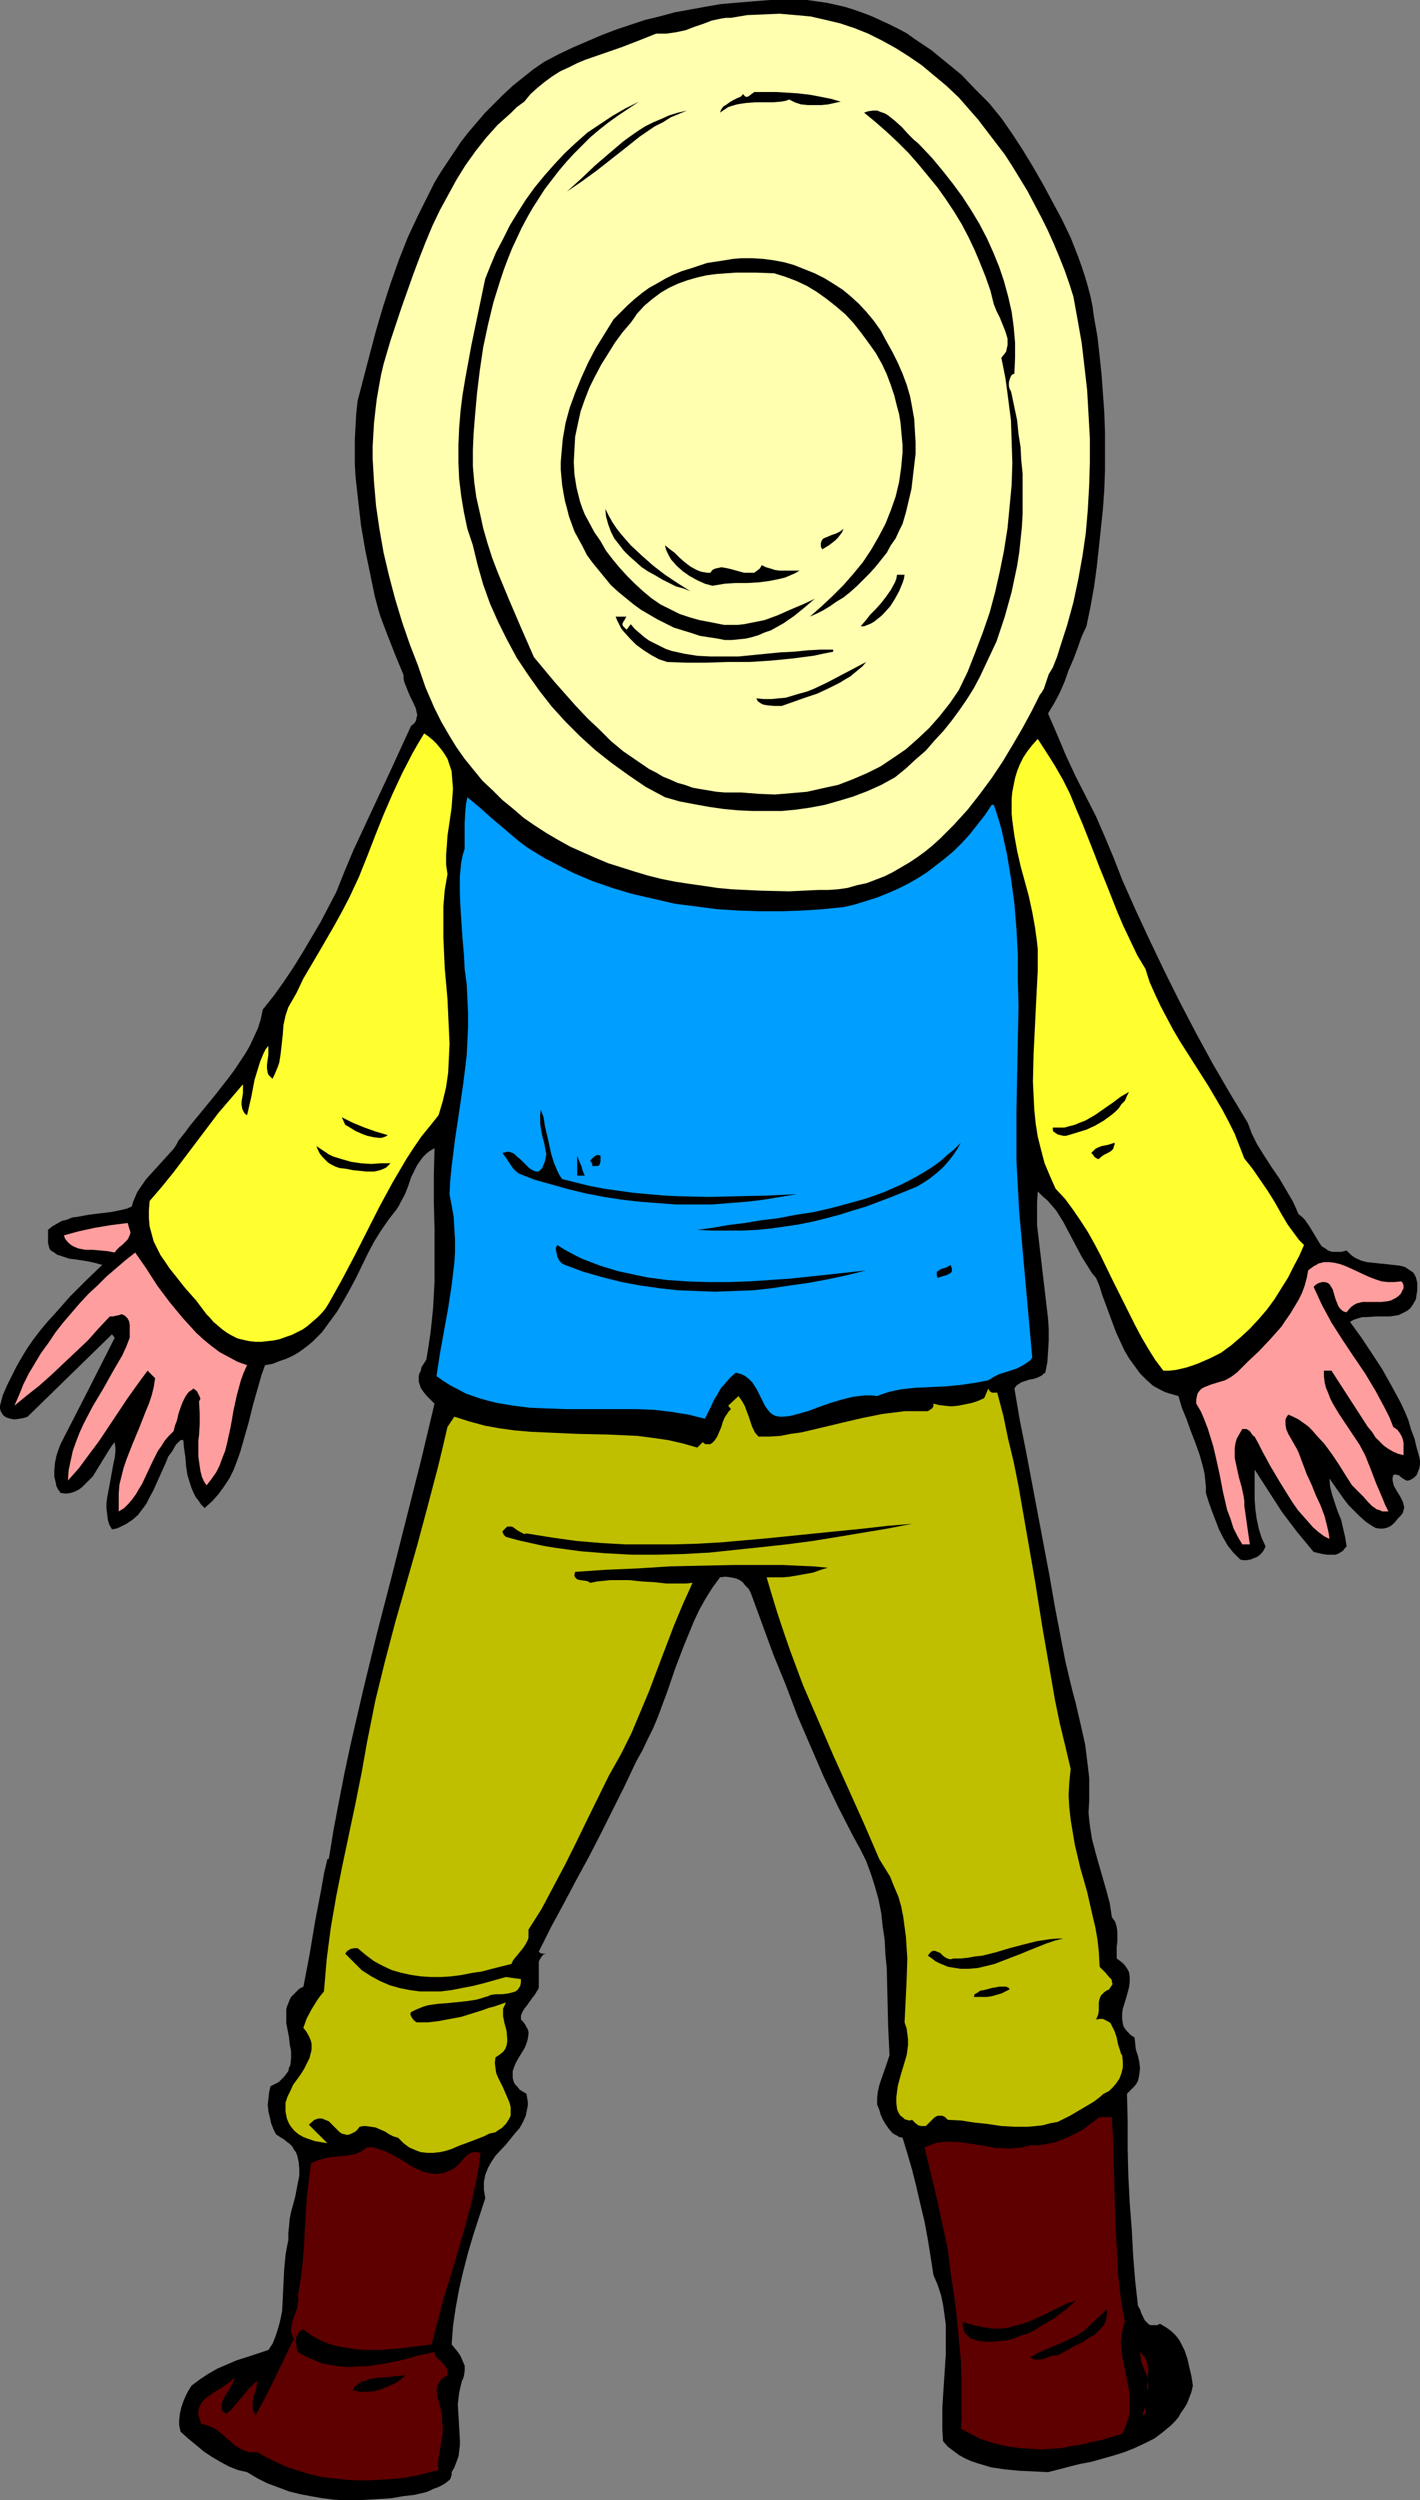
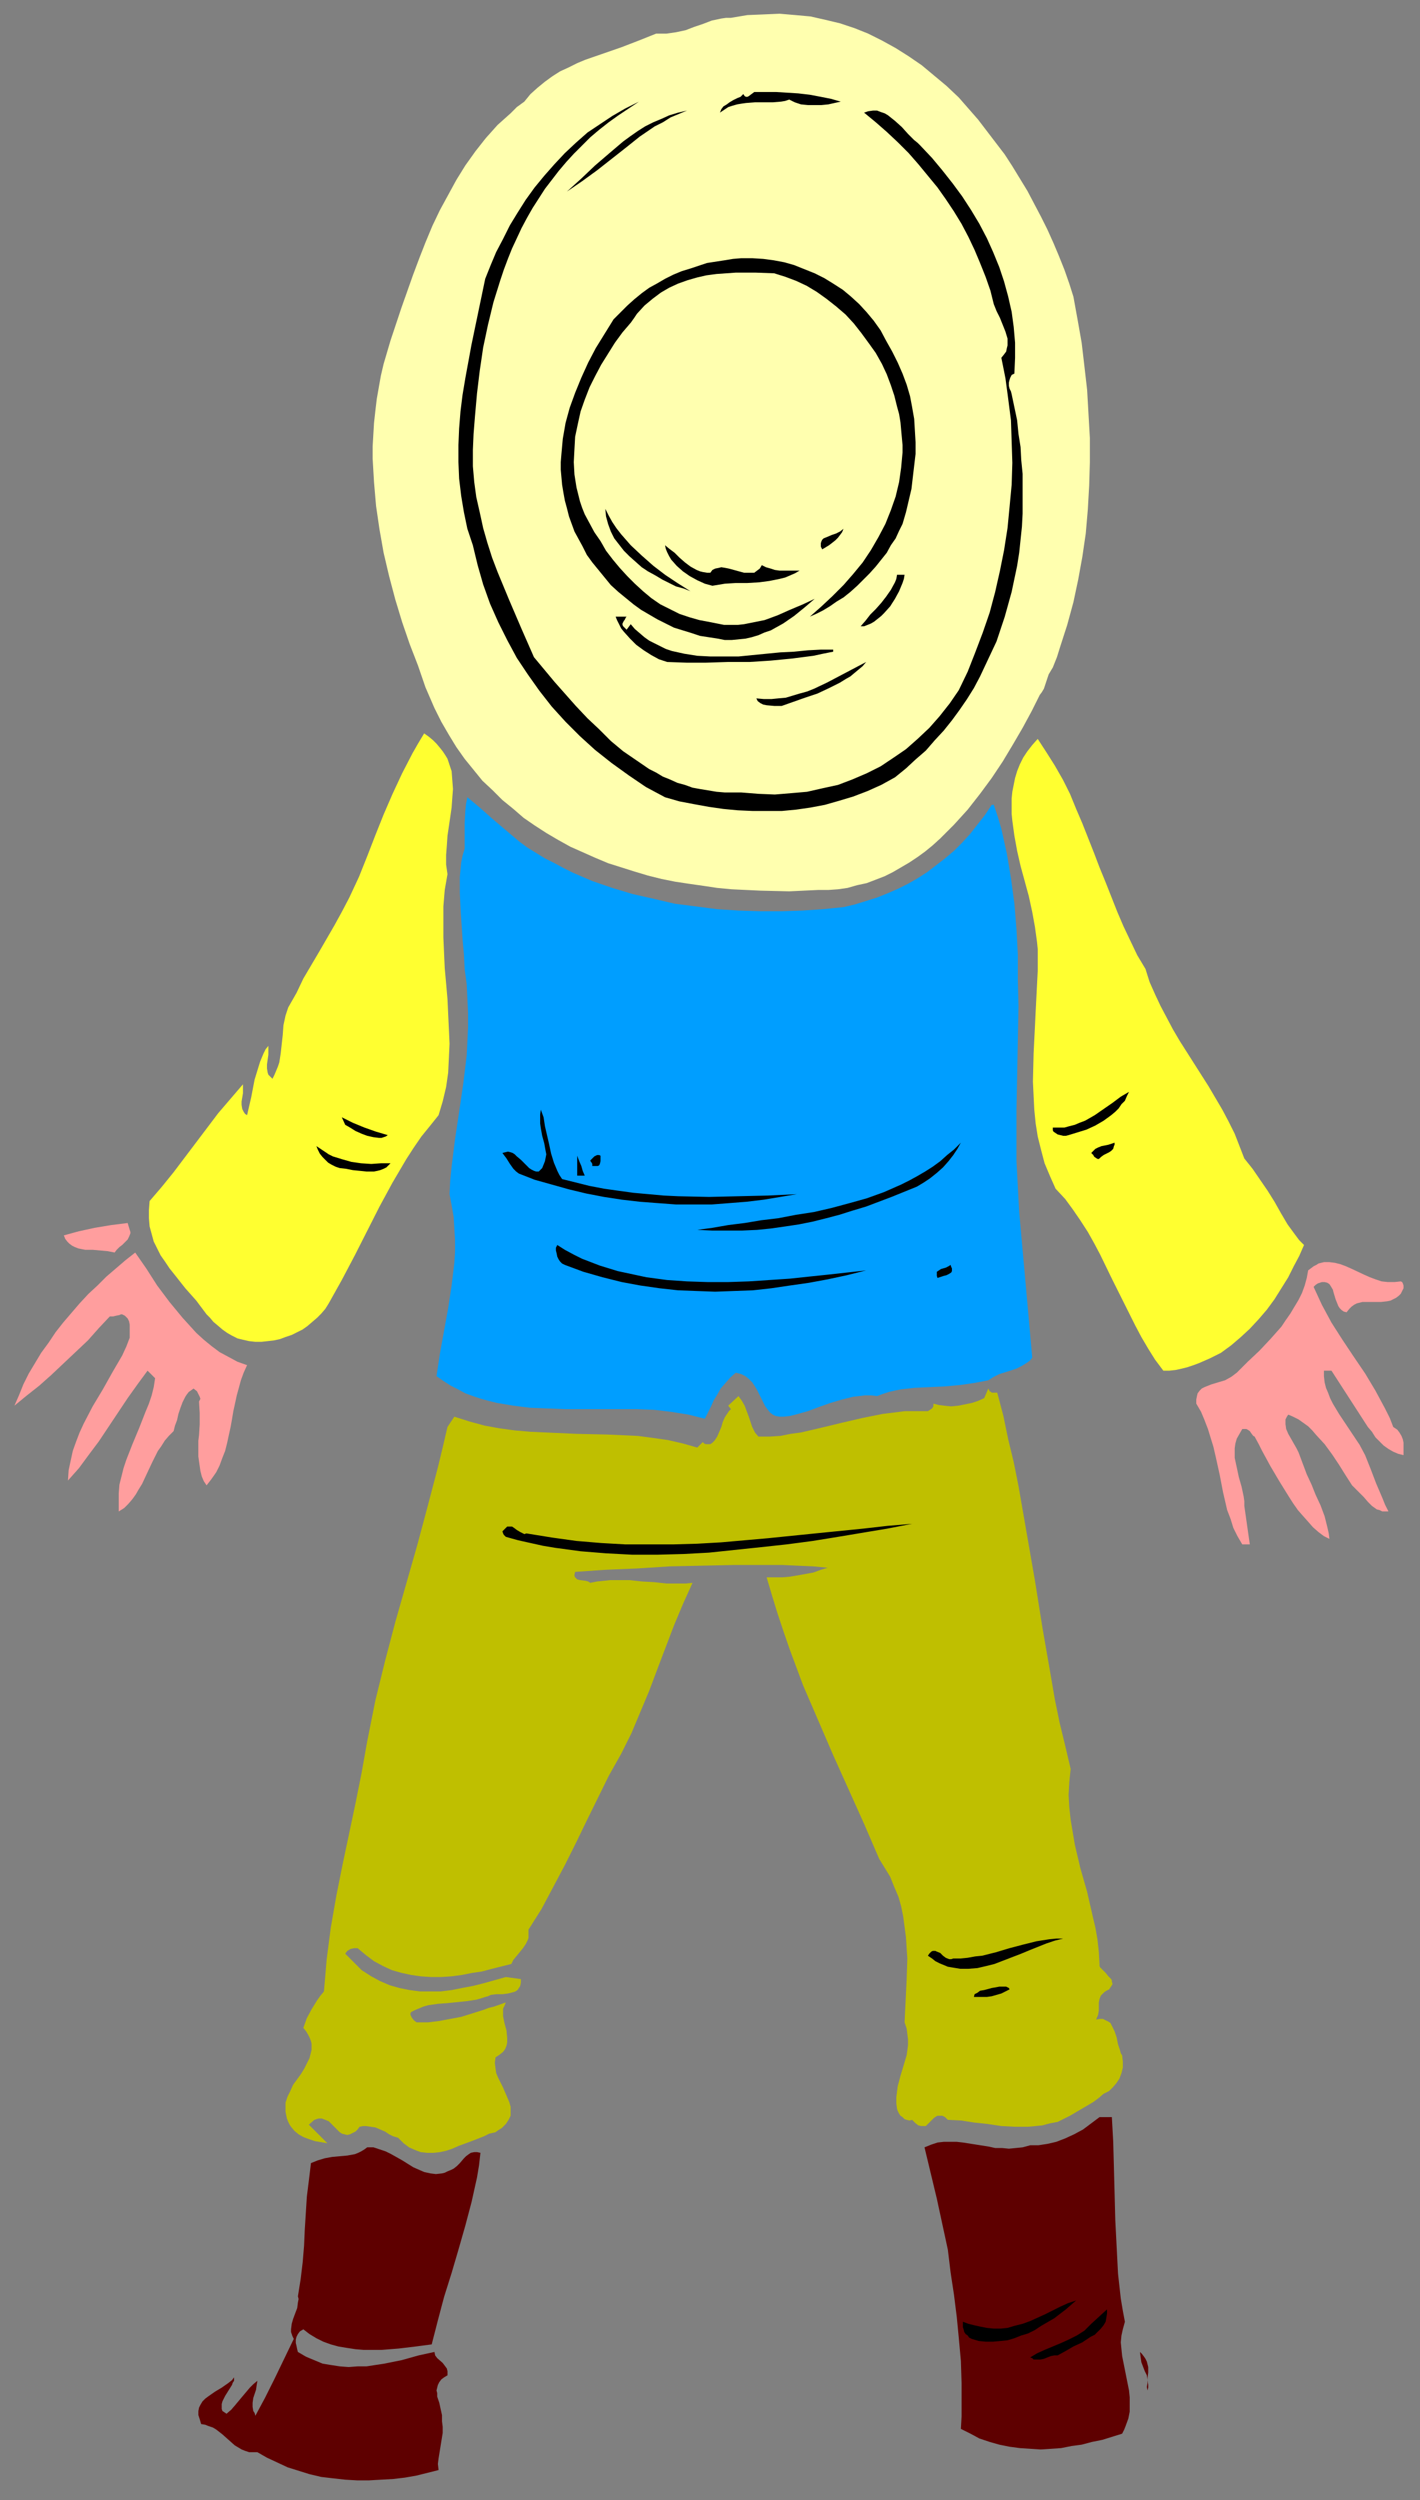
<svg xmlns="http://www.w3.org/2000/svg" xmlns:ns1="http://sodipodi.sourceforge.net/DTD/sodipodi-0.dtd" xmlns:ns2="http://www.inkscape.org/namespaces/inkscape" version="1.0" width="88.438mm" height="155.668mm" id="svg39" ns1:docname="Sombrero Man - Back View.wmf">
  <rect width="100%" height="100%" fill="#808080" stroke="none" />
  <ns1:namedview id="namedview39" pagecolor="#ffffff" bordercolor="#000000" borderopacity="0.25" ns2:showpageshadow="2" ns2:pageopacity="0.0" ns2:pagecheckerboard="0" ns2:deskcolor="#d1d1d1" ns2:document-units="mm" />
  <defs id="defs1">
    <pattern id="WMFhbasepattern" patternUnits="userSpaceOnUse" width="6" height="6" x="0" y="0" />
  </defs>
-   <path style="fill:#000000;fill-opacity:1;fill-rule:evenodd;stroke:none" d="m 242.977,38.943 2.423,4.201 2.262,4.201 2.262,4.201 2.1,4.363 1.777,4.525 0.808,2.262 0.808,2.424 0.646,2.262 0.646,2.424 0.485,2.424 0.323,2.424 0.808,4.525 0.485,4.363 0.485,4.525 0.323,4.525 0.323,4.525 0.162,4.525 v 4.525 4.525 l -0.162,4.525 -0.323,4.525 -0.485,4.686 -0.485,4.525 -0.485,4.525 -0.646,4.686 -0.808,4.525 -0.969,4.686 -1.131,2.424 -0.969,2.747 -0.969,2.585 -1.131,2.585 -0.969,2.747 -1.131,2.585 -1.292,2.424 -1.454,2.424 2.1,4.848 2.1,5.009 2.262,4.848 4.847,9.534 2.1,4.848 2.1,5.009 1.939,5.009 3.231,7.272 3.393,7.272 3.554,7.433 3.554,7.11 3.716,7.11 3.877,7.11 4.039,6.948 4.2,6.948 0.485,1.293 0.485,1.293 1.292,2.585 1.616,2.585 1.777,2.747 1.777,2.585 1.616,2.747 1.616,2.747 0.646,1.454 0.646,1.454 0.808,0.646 0.646,0.646 1.131,1.616 1.939,3.232 0.485,0.808 0.485,0.646 0.808,0.485 0.646,0.485 0.969,0.323 h 0.969 1.131 l 1.292,-0.323 0.485,0.485 0.485,0.485 0.646,0.485 0.485,0.323 1.454,0.646 1.292,0.323 1.616,0.162 1.454,0.162 1.616,0.162 1.454,0.162 1.454,0.162 1.292,0.323 0.969,0.646 0.485,0.323 0.485,0.323 0.323,0.485 0.323,0.646 0.162,0.646 0.162,0.646 v 0.808 0.97 l -0.162,0.97 -0.162,1.131 -0.646,1.131 -0.646,0.97 -0.808,0.646 -0.969,0.485 -0.969,0.485 -0.969,0.162 -1.131,0.162 h -1.131 -2.1 l -2.262,0.162 h -0.969 l -1.131,0.323 -0.969,0.323 -0.808,0.485 2.585,3.555 2.585,3.878 2.423,3.717 2.262,4.04 2.1,3.878 0.969,2.101 0.808,1.939 0.646,2.262 0.808,2.101 0.485,2.101 0.646,2.262 0.162,0.808 v 0.808 l -0.162,0.97 -0.323,0.808 -0.323,0.808 -0.646,0.646 -0.808,0.485 -0.485,0.162 h -0.485 l -0.808,-0.485 -0.646,-0.485 -0.323,-0.323 h -0.323 l -0.485,-0.162 -0.485,0.162 -0.162,0.646 v 0.646 l 0.162,0.646 0.162,0.646 0.646,1.131 0.808,1.293 0.646,1.293 0.162,0.646 0.162,0.646 -0.162,0.646 -0.162,0.646 -0.485,0.646 -0.646,0.646 -0.646,0.808 -0.646,0.646 -0.646,0.485 -0.808,0.323 -0.808,0.162 h -0.808 l -0.969,-0.162 -0.808,-0.485 -1.454,-0.97 -1.454,-1.293 -1.292,-1.293 -1.292,-1.293 -1.131,-1.454 -1.131,-1.616 -2.262,-3.232 0.162,1.939 0.485,1.939 0.646,1.939 0.646,1.939 0.808,1.939 0.485,2.101 0.485,2.101 0.323,2.101 -0.485,0.485 -0.323,0.485 -0.485,0.323 -0.485,0.323 -0.808,0.323 h -0.969 -0.969 l -1.131,-0.162 -2.1,-0.485 -3.877,-4.686 -3.554,-4.686 -3.231,-5.009 -3.231,-5.009 v 2.262 2.262 2.424 l 0.162,2.262 0.323,2.424 0.485,2.262 0.646,2.101 0.969,2.101 -0.485,0.97 -0.646,0.808 -0.808,0.646 -0.808,0.323 -0.808,0.323 -0.969,0.162 h -0.808 l -0.646,-0.162 -0.808,-0.808 -0.808,-0.808 -1.292,-1.616 -1.131,-1.939 -0.969,-1.939 -0.808,-2.101 -0.808,-2.101 -0.808,-2.262 -0.646,-2.101 v -1.454 l -0.162,-1.616 -0.162,-1.454 -0.323,-1.454 -0.808,-2.909 -0.969,-2.747 -1.131,-2.909 -0.969,-2.747 -1.131,-2.747 -0.808,-2.747 -1.131,-0.323 -1.131,-0.323 -0.969,-0.323 -0.969,-0.485 -1.777,-0.97 -1.616,-1.454 -1.454,-1.454 -1.292,-1.778 -1.292,-1.778 -1.131,-1.939 -0.969,-2.101 -0.969,-2.101 -1.616,-4.363 -1.616,-4.363 -0.646,-2.101 -0.808,-1.939 -0.969,-1.131 -0.808,-1.293 -1.616,-2.585 -1.454,-2.747 -1.454,-2.747 -1.454,-2.747 -1.616,-2.585 -0.969,-1.131 -1.131,-1.293 -1.131,-0.97 -1.131,-1.131 -0.162,2.585 v 2.585 2.747 l 0.323,2.747 0.646,5.494 0.646,5.494 0.646,5.494 0.323,2.747 0.162,2.585 v 2.585 l -0.162,2.747 -0.162,2.424 -0.485,2.424 -0.485,0.323 -0.323,0.323 -0.969,0.485 -0.969,0.323 -0.969,0.162 -0.969,0.323 -0.969,0.323 -0.969,0.646 -0.323,0.323 -0.323,0.485 1.292,7.595 1.454,7.272 5.493,29.086 1.292,7.433 1.454,7.595 0.969,5.009 1.131,4.848 0.646,2.585 0.646,2.424 1.131,4.848 1.131,5.009 0.323,2.585 0.323,2.585 0.323,2.747 v 2.585 2.747 l -0.162,2.909 0.162,1.616 0.162,1.454 0.485,3.07 0.808,3.07 0.808,2.909 1.777,6.14 0.808,3.07 0.485,3.232 0.485,0.646 0.323,0.485 0.323,1.131 0.162,1.131 v 1.131 0.646 0.646 l -0.162,1.131 v 1.454 1.293 l 0.646,0.485 0.646,0.485 0.646,0.646 0.323,0.485 0.323,0.485 0.323,0.646 0.162,1.131 v 1.131 l -0.162,1.293 -0.646,2.424 -0.808,2.585 -0.162,1.131 v 1.293 l 0.162,1.131 0.162,0.646 0.323,0.485 0.485,0.646 0.485,0.485 0.485,0.485 0.808,0.485 0.162,1.454 0.162,1.454 0.485,1.454 0.323,1.454 0.162,1.454 -0.162,1.454 -0.162,0.808 -0.162,0.646 -0.323,0.646 -0.485,0.646 -1.777,1.778 0.162,6.464 v 6.464 l 0.162,6.464 0.323,6.302 0.485,6.302 0.323,6.14 0.485,5.979 0.646,5.817 0.485,0.808 0.323,0.97 0.485,0.97 0.323,0.646 0.646,0.646 0.323,0.323 0.323,0.162 h 0.485 0.485 0.646 l 0.646,-0.323 1.131,0.646 0.969,0.646 0.808,0.646 0.808,0.808 0.646,0.808 0.485,0.808 0.485,0.97 0.485,0.97 0.646,1.939 0.485,2.101 0.485,2.101 0.323,2.101 -0.323,1.454 -0.485,1.293 -0.485,1.293 -0.646,1.131 -0.808,1.131 -0.646,1.131 -0.808,0.97 -0.969,0.97 -1.939,1.616 -1.939,1.454 -2.262,1.131 -2.423,1.131 -2.423,0.97 -2.585,0.808 -5.17,1.454 -2.585,0.485 -2.585,0.646 -2.423,0.646 -2.585,0.646 -3.393,-0.162 -3.393,-0.162 -3.393,-0.323 -3.231,-0.485 -1.616,-0.485 -1.616,-0.485 -1.454,-0.485 -1.454,-0.646 -1.454,-0.808 -1.292,-0.97 -1.292,-0.97 -1.131,-1.293 -0.162,-2.747 v -2.585 -2.585 l 0.162,-2.585 0.323,-5.009 0.323,-4.848 v -2.424 -2.424 -2.262 l -0.323,-2.424 -0.323,-2.262 -0.485,-2.262 -0.808,-2.424 -0.969,-2.262 -0.646,-4.201 -0.646,-4.04 -0.808,-4.363 -0.969,-4.04 -0.969,-4.201 -0.969,-3.878 -1.131,-3.878 -1.131,-3.717 -0.808,-0.162 -0.485,-0.323 -0.646,-0.323 -0.485,-0.323 -0.808,-0.97 -0.808,-1.131 -0.646,-1.131 -0.485,-1.131 -0.323,-1.131 -0.485,-1.131 v -1.616 l 0.162,-1.454 0.323,-1.454 0.485,-1.454 0.969,-2.747 0.485,-1.454 0.485,-1.454 -0.323,-6.948 -0.162,-6.787 -0.162,-6.787 -0.323,-3.232 -0.162,-3.393 -0.485,-3.232 -0.323,-3.07 -0.646,-3.232 -0.808,-2.909 -0.969,-3.07 -1.131,-3.07 -1.454,-2.909 -1.616,-2.909 -3.554,-6.948 -3.393,-7.11 -3.07,-7.11 -3.07,-7.11 -2.746,-7.272 -2.908,-7.11 -5.331,-14.543 -0.485,-0.97 -0.808,-0.808 -0.646,-0.808 -0.969,-0.646 -0.969,-0.323 -0.969,-0.162 -1.131,-0.162 -1.292,0.162 -1.777,2.424 -1.616,2.585 -1.454,2.585 -1.292,2.747 -1.131,2.747 -1.131,2.747 -2.1,5.494 -1.939,5.656 -2.1,5.656 -1.131,2.747 -1.292,2.585 -1.292,2.747 -1.454,2.585 -2.746,5.817 -2.746,5.494 -2.746,5.494 -2.908,5.656 -2.908,5.333 -2.908,5.494 -3.07,5.656 -2.908,5.817 0.162,0.162 0.162,0.162 0.485,0.162 h 0.485 0.485 l -0.646,0.162 -0.323,0.323 -0.323,0.485 -0.323,0.485 -0.162,0.485 v 0.646 1.293 0.646 0.646 1.454 1.293 l -0.162,0.485 -0.323,0.485 -0.485,0.808 -0.646,0.808 -1.131,1.616 -0.646,0.808 -0.485,0.808 -0.323,0.808 v 0.97 l 0.485,0.485 0.485,0.646 0.323,0.646 0.323,0.485 0.162,0.646 v 0.485 l -0.162,1.131 -0.323,1.131 -0.485,1.131 -1.292,2.101 -0.646,1.131 -0.485,1.131 -0.323,0.97 v 1.131 0.485 l 0.162,0.646 0.162,0.485 0.323,0.485 0.485,0.485 0.485,0.646 0.808,0.485 0.808,0.485 0.162,0.97 0.162,0.97 v 0.808 l -0.162,0.808 -0.162,0.808 -0.162,0.808 -0.646,1.454 -0.808,1.454 -1.131,1.293 -2.1,2.585 -2.423,2.585 -0.969,1.454 -0.808,1.454 -0.646,1.616 -0.162,0.808 -0.162,0.808 v 0.97 0.97 l 0.162,0.97 0.162,0.97 -2.746,8.403 -1.292,4.363 -1.131,4.363 -0.969,4.201 -0.808,4.363 -0.646,4.363 -0.323,4.363 1.454,1.778 0.646,0.97 0.485,1.131 0.485,1.131 v 1.131 l -0.162,1.131 -0.162,0.646 -0.323,0.646 -0.323,1.293 -0.323,1.454 -0.162,1.293 -0.162,1.454 0.162,2.747 0.162,2.909 0.162,2.747 v 1.293 l -0.162,1.293 -0.162,1.293 -0.485,1.293 -0.485,1.293 -0.646,1.131 v 0.646 l -0.162,0.485 -0.162,0.485 -0.323,0.323 -0.808,0.646 -0.808,0.485 -0.969,0.485 -0.969,0.323 -0.969,0.485 -0.808,0.323 -2.746,0.646 -2.746,0.323 -2.746,0.485 -2.585,0.162 -2.746,0.162 -2.746,0.162 h -2.746 l -2.746,-0.162 -2.585,-0.323 -2.746,-0.485 -2.585,-0.485 -2.585,-0.646 -2.585,-0.97 -2.585,-0.97 -2.262,-1.131 -2.423,-1.454 -2.1,-0.485 -2.1,-0.808 -2.1,-1.131 -1.939,-1.131 -1.939,-1.293 -1.939,-1.616 -1.777,-1.454 -1.777,-1.616 -0.323,-1.454 v -1.293 l 0.162,-1.454 0.323,-1.454 0.485,-1.454 0.485,-1.131 0.646,-1.293 0.808,-1.293 1.939,-1.454 1.939,-1.293 2.262,-1.293 2.262,-0.97 2.262,-0.97 2.585,-0.808 4.847,-1.616 0.969,-1.454 0.646,-1.616 0.485,-1.454 0.485,-1.616 0.323,-1.454 0.323,-1.616 0.162,-3.232 0.162,-3.393 0.162,-3.232 0.323,-3.393 0.323,-1.778 0.323,-1.616 v -1.616 l 0.162,-1.616 0.162,-1.778 0.323,-1.616 0.485,-1.778 0.485,-1.778 0.646,-3.393 0.323,-1.616 v -1.616 l -0.162,-1.616 -0.323,-1.454 -0.323,-0.808 -0.485,-0.646 -0.323,-0.646 -0.646,-0.646 -0.646,-0.485 -0.808,-0.646 -0.808,-0.485 -0.969,-0.646 -0.646,-1.293 -0.485,-1.293 -0.323,-1.454 -0.323,-1.293 -0.162,-1.616 0.162,-1.454 0.162,-1.454 0.323,-1.454 0.969,-0.485 0.969,-0.485 0.646,-0.646 0.646,-0.646 0.485,-0.646 0.485,-0.646 0.162,-0.808 0.323,-0.646 0.162,-1.616 v -1.616 l -0.323,-1.616 -0.162,-1.616 -0.646,-3.393 v -1.616 -1.616 l 0.162,-0.646 0.323,-0.808 0.323,-0.808 0.323,-0.646 0.646,-0.646 0.646,-0.646 0.646,-0.646 0.969,-0.485 1.454,-7.595 1.292,-7.756 1.454,-7.595 0.646,-3.717 0.808,-3.393 h 0.323 l 1.131,-6.948 1.292,-6.787 1.292,-6.625 1.454,-6.787 3.07,-13.25 3.231,-13.25 3.393,-13.089 3.393,-13.412 3.393,-13.412 3.231,-13.574 -0.969,-0.97 -0.808,-0.808 -0.808,-0.97 -0.646,-0.97 -0.323,-0.97 -0.162,-0.485 v -1.293 l 0.162,-0.646 0.323,-0.646 0.162,-0.808 1.131,-1.778 0.485,-2.909 0.485,-3.232 0.323,-2.909 0.323,-3.232 0.323,-6.14 v -6.302 -6.14 l -0.162,-6.302 v -6.302 l 0.162,-6.302 -1.131,0.646 -0.808,0.646 -0.808,0.808 -1.292,1.778 -0.485,0.97 -0.969,1.939 -0.646,1.939 -0.808,2.101 -0.969,1.778 -0.485,0.97 -0.646,0.97 -1.777,2.262 -1.777,2.585 -1.616,2.585 -1.454,2.747 -2.746,5.656 -1.454,2.747 -1.454,2.585 -1.616,2.747 -1.777,2.424 -1.777,2.424 -0.969,0.97 -1.131,1.131 -1.131,0.97 -1.292,0.97 -1.131,0.808 -1.454,0.808 -1.454,0.646 -1.454,0.485 -1.616,0.646 -1.777,0.323 -0.808,2.262 -0.646,2.262 -1.292,4.525 -1.131,4.525 -1.292,4.525 -0.646,2.262 -0.808,2.262 -0.808,2.101 -0.969,1.939 -1.292,1.939 -1.292,1.778 -1.454,1.616 -1.777,1.616 -0.808,-0.808 -0.646,-0.97 -0.646,-0.808 -0.485,-0.97 -0.485,-1.131 -0.323,-0.97 -0.646,-2.101 -0.323,-2.101 -0.162,-2.101 -0.323,-2.101 -0.162,-1.939 h -0.646 l -1.131,1.131 -0.808,1.454 -0.969,1.293 -0.646,1.616 -1.454,3.232 -1.454,3.232 -0.808,1.454 -0.808,1.616 -0.969,1.293 -0.969,1.293 -1.292,1.131 -1.454,0.97 -1.616,0.808 -0.808,0.323 -0.969,0.162 -0.646,-1.131 -0.323,-1.131 -0.162,-1.293 -0.162,-1.293 v -1.293 l 0.162,-1.293 0.485,-2.585 0.969,-5.333 0.323,-1.454 0.162,-1.293 v -1.131 l -0.162,-1.293 -0.646,0.808 -0.646,0.97 -1.292,2.101 -1.292,2.101 -1.292,2.101 -0.808,0.808 -0.808,0.808 -0.808,0.808 -0.808,0.646 -0.969,0.485 -0.969,0.323 -1.131,0.162 -1.292,-0.162 -0.323,-0.485 -0.323,-0.485 -0.323,-0.646 -0.162,-0.808 -0.323,-1.454 v -1.454 l 0.162,-1.778 0.323,-1.616 0.485,-1.454 0.485,-1.293 6.462,-12.604 6.301,-12.443 -0.646,-0.808 -19.871,19.391 -0.969,0.323 -0.969,0.162 -1.131,0.162 L 2.423,333.847 1.454,333.524 0.969,333.201 0.646,332.878 0.162,332.07 0,331.423 v -0.646 l 0.646,-2.424 0.969,-2.262 1.131,-2.262 1.131,-2.262 1.292,-2.262 1.292,-2.101 1.454,-2.101 1.616,-2.101 1.616,-1.939 1.777,-1.939 3.554,-4.04 3.716,-3.717 3.877,-3.717 -1.777,-0.485 -1.454,-0.323 -3.07,-0.485 -1.454,-0.162 -1.454,-0.485 -1.454,-0.485 -0.646,-0.485 -0.808,-0.485 -0.323,-0.485 -0.162,-0.646 -0.162,-0.646 v -0.646 -0.646 -0.646 -1.131 l 0.969,-0.808 1.131,-0.646 1.131,-0.646 1.292,-0.323 1.131,-0.485 1.292,-0.162 2.585,-0.485 2.585,-0.323 2.746,-0.323 2.423,-0.485 1.292,-0.323 1.131,-0.485 0.323,-1.131 0.485,-1.131 0.485,-1.131 0.646,-0.97 1.454,-2.101 1.616,-1.778 3.231,-3.555 1.616,-1.778 0.646,-0.97 0.485,-0.97 1.454,-1.778 1.292,-1.778 3.07,-3.717 2.908,-3.555 2.908,-3.717 1.454,-1.939 1.292,-1.939 1.292,-1.939 1.131,-1.939 0.969,-2.101 0.969,-2.101 0.646,-2.101 0.485,-2.262 2.585,-3.232 2.423,-3.393 2.262,-3.393 2.1,-3.393 4.2,-7.11 3.716,-7.11 1.939,-4.848 2.1,-5.009 4.523,-9.695 4.524,-9.695 4.523,-9.857 0.646,-0.485 0.485,-0.646 0.162,-0.808 0.162,-0.646 -0.162,-0.646 -0.162,-0.808 -0.646,-1.454 -0.808,-1.616 -0.646,-1.616 -0.646,-1.616 -0.162,-0.808 v -0.808 l -1.939,-4.686 -1.777,-4.525 -1.777,-4.686 -0.646,-2.262 -0.646,-2.424 -1.131,-5.494 -1.131,-5.494 -0.969,-5.656 -0.646,-5.656 -0.646,-5.817 -0.162,-2.909 v -2.909 -2.909 l 0.162,-3.07 0.162,-2.909 0.323,-3.07 2.908,-11.15 1.454,-5.494 1.616,-5.494 1.777,-5.494 1.939,-5.494 2.1,-5.333 2.423,-5.171 2.585,-5.171 1.292,-2.585 1.454,-2.424 1.616,-2.424 1.616,-2.424 1.616,-2.424 1.777,-2.262 1.939,-2.262 1.939,-2.262 2.1,-2.101 2.1,-2.101 2.262,-2.101 2.423,-1.939 2.423,-1.939 2.585,-1.778 3.393,-1.778 3.393,-1.616 3.393,-1.454 3.393,-1.454 3.393,-1.293 3.393,-1.131 3.393,-1.131 3.393,-0.808 3.554,-0.97 3.554,-0.646 3.554,-0.646 3.716,-0.646 3.716,-0.323 3.877,-0.323 L 181.263,0 h 4.039 2.262 2.423 l 2.262,0.323 2.262,0.323 2.262,0.485 2.1,0.485 2.1,0.646 2.262,0.808 2.1,0.808 2.1,0.97 2.1,0.97 1.939,0.97 2.1,1.131 1.777,1.293 1.939,1.293 1.939,1.293 3.554,2.909 3.554,2.909 3.231,3.393 3.231,3.232 2.908,3.555 2.585,3.717 2.423,3.717 z" id="path1" />
  <path style="fill:#ffffaf;fill-opacity:1;fill-rule:evenodd;stroke:none" d="m 252.67,69.807 0.969,5.333 0.969,5.494 0.646,5.494 0.646,5.656 0.323,5.656 0.323,5.656 v 5.656 l -0.162,5.494 -0.323,5.656 -0.485,5.656 -0.808,5.494 -0.969,5.332 -1.131,5.333 -1.454,5.333 -1.616,5.009 -0.808,2.585 -0.969,2.424 -0.485,0.808 -0.485,0.808 -1.131,3.393 -0.485,0.808 -0.485,0.646 -1.939,3.878 -2.1,3.878 -2.262,3.878 -2.423,4.04 -2.585,3.878 -2.746,3.717 -2.908,3.717 -3.231,3.555 -1.616,1.616 -1.616,1.616 -1.777,1.616 -1.777,1.454 -1.777,1.293 -1.939,1.293 -1.939,1.131 -1.939,1.131 -1.939,0.97 -2.1,0.808 -2.1,0.808 -2.262,0.485 -2.262,0.646 -2.262,0.323 -2.262,0.162 h -2.423 l -6.785,0.323 -6.785,-0.162 -3.393,-0.162 -3.393,-0.162 -3.393,-0.323 -3.231,-0.485 -3.393,-0.485 -3.231,-0.485 -3.231,-0.646 -3.231,-0.808 -3.231,-0.97 -3.07,-0.97 -3.07,-0.97 -3.07,-1.293 -2.908,-1.293 -2.908,-1.293 -2.908,-1.616 -2.746,-1.616 -2.746,-1.778 -2.585,-1.778 -2.423,-2.101 -2.585,-2.101 -2.262,-2.262 -2.423,-2.262 -2.1,-2.585 -2.1,-2.585 -1.939,-2.747 -1.777,-2.909 -1.777,-3.07 -1.616,-3.232 -2.1,-4.848 -1.777,-5.171 -1.939,-5.009 -1.777,-5.171 -1.616,-5.332 -1.454,-5.494 -1.292,-5.494 -0.969,-5.494 -0.808,-5.494 -0.485,-5.656 -0.323,-5.494 v -2.909 l 0.162,-2.747 0.162,-2.747 0.323,-2.909 0.323,-2.747 0.485,-2.747 0.485,-2.747 0.646,-2.747 0.808,-2.747 0.808,-2.747 2.585,-7.756 2.746,-7.756 1.454,-3.878 1.454,-3.717 1.616,-3.878 1.777,-3.717 1.939,-3.555 1.939,-3.555 2.1,-3.393 2.423,-3.393 2.423,-3.07 2.746,-3.07 3.07,-2.747 1.454,-1.454 1.777,-1.293 1.454,-1.778 1.616,-1.454 1.777,-1.454 1.777,-1.293 1.777,-1.131 2.1,-0.97 1.939,-0.97 1.939,-0.808 4.2,-1.454 4.2,-1.454 4.2,-1.616 4.039,-1.616 h 1.292 1.131 l 1.131,-0.162 1.131,-0.162 2.262,-0.485 2.1,-0.808 1.939,-0.646 2.1,-0.808 2.262,-0.485 1.131,-0.162 h 1.131 l 3.877,-0.646 3.877,-0.162 3.716,-0.162 3.716,0.323 3.554,0.323 3.554,0.808 3.393,0.808 3.393,1.131 3.231,1.293 3.231,1.616 3.231,1.778 3.07,1.939 3.07,2.101 2.908,2.424 2.908,2.424 2.908,2.747 2.262,2.585 2.262,2.585 2.1,2.747 2.1,2.747 2.1,2.747 1.777,2.747 1.777,2.909 1.777,2.909 1.616,3.07 1.616,3.07 1.454,2.909 1.454,3.232 1.292,3.07 1.292,3.232 1.131,3.232 z" id="path2" />
  <path style="fill:#000000;fill-opacity:1;fill-rule:evenodd;stroke:none" d="m 197.903,23.915 -1.454,0.323 -1.454,0.323 -1.616,0.162 h -1.616 -1.616 l -1.616,-0.162 -1.454,-0.485 -1.292,-0.646 -0.969,0.323 -0.969,0.162 -1.939,0.162 h -2.1 -2.1 l -2.1,0.162 -1.131,0.162 -0.969,0.162 -1.131,0.323 -0.969,0.323 -0.969,0.646 -0.969,0.646 0.323,-0.808 0.485,-0.646 0.808,-0.485 0.646,-0.485 0.808,-0.485 0.969,-0.485 0.808,-0.323 0.646,-0.646 0.323,0.485 0.323,0.162 h 0.323 l 0.323,-0.162 0.646,-0.485 0.646,-0.485 h 2.423 2.746 l 2.585,0.162 2.585,0.162 2.746,0.323 2.585,0.485 2.423,0.485 z" id="path3" />
  <path style="fill:#000000;fill-opacity:1;fill-rule:evenodd;stroke:none" d="m 150.406,23.915 -2.423,1.616 -2.423,1.616 -2.262,1.616 -2.262,1.778 -2.1,1.778 -1.939,1.939 -1.939,1.939 -1.777,1.939 -1.777,2.101 -1.616,2.101 -1.616,2.101 -1.454,2.262 -1.454,2.262 -1.292,2.262 -1.292,2.424 -1.131,2.424 -1.131,2.424 -0.969,2.424 -0.969,2.585 -0.808,2.424 -1.616,5.171 -1.292,5.333 -1.131,5.333 -0.808,5.494 -0.646,5.333 -0.485,5.494 -0.323,4.04 -0.162,3.717 v 3.878 l 0.323,3.717 0.485,3.555 0.808,3.555 0.808,3.717 0.969,3.393 1.131,3.555 1.292,3.393 2.746,6.625 2.908,6.787 2.908,6.625 4.847,5.817 5.008,5.656 2.746,2.909 2.746,2.585 2.746,2.747 2.908,2.424 3.07,2.101 3.07,2.101 1.616,0.808 1.616,0.97 1.616,0.646 1.777,0.808 1.777,0.485 1.777,0.646 1.777,0.323 1.939,0.323 1.939,0.323 1.939,0.162 h 1.939 1.939 l 4.039,0.323 3.877,0.162 3.877,-0.323 3.716,-0.323 3.554,-0.808 3.716,-0.808 3.393,-1.293 3.393,-1.454 3.231,-1.616 2.908,-1.939 3.07,-2.101 2.746,-2.424 2.746,-2.585 2.423,-2.747 2.423,-3.07 2.1,-3.07 2.1,-4.363 1.777,-4.525 1.777,-4.686 1.616,-4.686 1.292,-4.848 1.131,-5.009 0.969,-4.848 0.808,-5.171 0.485,-5.009 0.485,-5.171 0.162,-5.171 -0.162,-5.009 -0.162,-5.009 -0.646,-5.009 -0.646,-4.848 -0.969,-4.848 0.646,-0.808 0.485,-0.646 0.162,-0.808 0.162,-0.646 v -0.808 -0.808 l -0.485,-1.616 -0.646,-1.616 -0.646,-1.616 -0.808,-1.616 -0.646,-1.616 -0.808,-3.232 -1.131,-3.232 -1.292,-3.232 -1.292,-3.07 -1.454,-3.07 -1.616,-3.07 -1.777,-2.909 -1.939,-2.909 -1.939,-2.747 -2.262,-2.747 -2.262,-2.747 -2.262,-2.585 -2.585,-2.585 -2.585,-2.424 -2.585,-2.262 -2.746,-2.262 0.969,-0.323 1.131,-0.162 h 0.969 l 0.808,0.323 0.969,0.323 0.808,0.485 0.808,0.646 0.808,0.646 1.616,1.454 1.454,1.616 1.454,1.454 0.808,0.646 0.646,0.646 2.746,2.909 2.423,2.909 2.423,3.07 2.262,3.07 2.1,3.232 1.939,3.232 1.777,3.393 1.454,3.232 1.454,3.555 1.131,3.393 0.969,3.555 0.808,3.555 0.485,3.555 0.323,3.717 v 3.555 l -0.162,3.717 -0.646,0.323 -0.323,0.646 -0.162,0.485 -0.162,0.646 v 0.808 l 0.162,0.646 0.323,0.646 0.162,0.646 0.646,3.07 0.646,3.07 0.323,3.232 0.485,3.07 0.162,3.07 0.323,3.232 v 3.07 3.232 3.07 l -0.162,3.07 -0.323,3.07 -0.323,3.07 -0.485,3.07 -0.646,3.07 -0.646,3.07 -0.808,2.909 -0.808,2.909 -0.969,2.909 -0.969,2.909 -1.292,2.747 -1.292,2.747 -1.292,2.747 -1.454,2.747 -1.616,2.585 -1.777,2.585 -1.777,2.424 -1.939,2.424 -2.1,2.262 -2.1,2.424 -2.423,2.101 -2.262,2.101 -2.585,2.101 -3.231,1.778 -3.231,1.454 -3.393,1.293 -3.231,0.97 -3.393,0.97 -3.393,0.646 -3.393,0.485 -3.393,0.323 h -3.393 -3.393 l -3.554,-0.162 -3.393,-0.323 -3.393,-0.485 -3.554,-0.646 -3.393,-0.646 -3.393,-0.97 -4.524,-2.424 -4.039,-2.747 -4.039,-2.909 -3.877,-3.07 -3.554,-3.232 -3.393,-3.393 -3.231,-3.555 -2.908,-3.717 -2.746,-3.878 -2.585,-3.878 -2.262,-4.201 -2.1,-4.201 -1.939,-4.363 -1.616,-4.525 -1.292,-4.525 -1.131,-4.686 -1.292,-3.878 -0.808,-3.878 -0.646,-3.878 -0.485,-4.04 -0.162,-3.878 v -4.04 l 0.162,-3.878 0.323,-4.04 0.485,-3.878 0.646,-3.878 1.454,-7.918 1.616,-7.756 1.616,-7.756 1.292,-3.232 1.292,-3.07 1.616,-3.07 1.616,-3.232 1.777,-2.909 1.939,-3.07 2.1,-2.909 2.262,-2.747 2.423,-2.747 2.423,-2.585 2.585,-2.424 2.746,-2.424 2.908,-1.939 2.908,-1.939 3.07,-1.778 z" id="path4" />
  <path style="fill:#000000;fill-opacity:1;fill-rule:evenodd;stroke:none" d="m 161.715,26.016 -1.939,0.808 -1.939,0.808 -1.777,1.131 -1.939,0.97 -3.554,2.424 -3.231,2.585 -6.785,5.333 -3.554,2.585 -3.554,2.424 3.393,-3.07 3.231,-3.07 3.393,-2.909 3.231,-2.747 1.777,-1.293 1.616,-1.131 1.777,-1.131 1.939,-0.97 1.939,-0.808 1.777,-0.808 2.1,-0.646 z" id="path5" />
  <path style="fill:#000000;fill-opacity:1;fill-rule:evenodd;stroke:none" d="m 208.566,80.149 1.454,2.585 1.292,2.585 1.131,2.585 0.969,2.585 0.808,2.747 0.485,2.585 0.485,2.747 0.162,2.747 0.162,2.747 v 2.747 l -0.323,2.747 -0.323,2.747 -0.323,2.747 -0.646,2.747 -0.646,2.747 -0.808,2.747 -0.808,1.616 -0.808,1.778 -1.131,1.616 -0.969,1.778 -1.292,1.616 -1.292,1.616 -1.454,1.616 -1.454,1.454 -1.454,1.454 -1.616,1.454 -1.616,1.293 -1.616,0.97 -1.616,1.131 -1.616,0.97 -1.616,0.808 -1.454,0.646 2.746,-2.424 2.585,-2.424 2.585,-2.585 2.262,-2.585 2.262,-2.747 1.939,-2.909 1.777,-3.07 1.616,-3.07 1.292,-3.232 1.131,-3.232 0.808,-3.393 0.485,-3.393 0.162,-1.778 0.162,-1.778 v -1.778 l -0.162,-1.778 -0.162,-1.778 -0.162,-1.778 -0.323,-1.939 -0.485,-1.778 -0.646,-2.585 -0.808,-2.424 -0.969,-2.585 -1.131,-2.424 -1.454,-2.585 -1.616,-2.262 -1.777,-2.424 -1.777,-2.262 -1.939,-2.101 -2.262,-1.939 -2.262,-1.778 -2.262,-1.616 -2.423,-1.454 -2.423,-1.131 -2.585,-0.97 -2.585,-0.808 -4.362,-0.162 h -2.262 -2.423 l -2.262,0.162 -2.262,0.162 -2.423,0.323 -2.1,0.485 -2.262,0.646 -2.262,0.808 -2.1,0.97 -1.939,1.131 -1.939,1.454 -1.939,1.616 -1.777,1.939 -0.646,0.97 -0.808,1.131 -1.939,2.262 -1.777,2.424 -1.616,2.585 -1.616,2.585 -1.454,2.747 -1.292,2.585 -1.131,2.909 -0.969,2.747 -0.646,2.909 -0.646,3.07 -0.162,2.909 -0.162,3.07 0.162,2.909 0.485,3.07 0.808,3.232 0.485,1.454 0.646,1.616 1.131,2.101 1.131,2.101 1.454,2.101 1.292,2.262 1.616,2.101 1.616,1.939 1.777,1.939 1.777,1.778 1.939,1.778 1.939,1.616 2.1,1.454 2.262,1.131 2.262,1.131 2.423,0.808 2.262,0.646 2.585,0.485 1.616,0.323 1.616,0.323 h 1.616 1.616 l 1.454,-0.162 1.616,-0.323 1.616,-0.323 1.616,-0.323 3.07,-1.131 2.908,-1.293 3.07,-1.293 2.746,-1.293 -2.262,1.939 -2.585,2.101 -2.585,1.778 -1.454,0.808 -1.454,0.808 -1.454,0.485 -1.454,0.646 -1.616,0.485 -1.454,0.323 -1.616,0.162 -1.616,0.162 h -1.616 l -1.616,-0.323 -2.1,-0.323 -2.1,-0.323 -1.939,-0.646 -2.1,-0.646 -2.1,-0.646 -1.939,-0.97 -1.939,-0.97 -1.939,-1.131 -1.939,-1.131 -1.777,-1.293 -1.777,-1.454 -1.777,-1.454 -1.777,-1.616 -1.454,-1.778 -1.454,-1.778 -1.454,-1.778 -1.292,-1.778 -0.969,-1.939 -0.969,-1.778 -0.969,-1.778 -0.646,-1.778 -0.646,-1.778 -0.485,-1.939 -0.485,-1.778 -0.323,-1.778 -0.323,-1.939 -0.162,-1.778 -0.162,-1.778 v -1.778 l 0.162,-1.939 0.323,-3.555 0.646,-3.717 0.969,-3.555 1.292,-3.555 1.454,-3.555 1.616,-3.555 1.777,-3.393 2.1,-3.393 2.1,-3.393 1.616,-1.616 1.616,-1.616 1.616,-1.454 1.777,-1.454 1.777,-1.293 1.777,-0.97 1.939,-1.131 1.939,-0.97 1.939,-0.808 2.1,-0.646 1.939,-0.646 1.939,-0.646 2.1,-0.323 2.1,-0.323 1.939,-0.323 1.939,-0.162 h 2.585 l 2.585,0.162 2.423,0.323 2.585,0.485 2.262,0.646 2.423,0.97 2.423,0.97 2.262,1.131 2.1,1.293 2.262,1.454 1.939,1.616 1.939,1.778 1.777,1.939 1.616,1.939 1.616,2.262 z" id="path6" />
  <path style="fill:#000000;fill-opacity:1;fill-rule:evenodd;stroke:none" d="m 162.523,139.13 -1.616,-0.646 -1.777,-0.485 -1.616,-0.808 -1.616,-0.808 -1.616,-0.97 -1.777,-0.97 -1.454,-0.97 -1.454,-1.293 -1.454,-1.293 -1.292,-1.293 -1.131,-1.454 -1.131,-1.454 -0.808,-1.616 -0.646,-1.778 -0.485,-1.778 -0.162,-1.778 0.808,1.616 0.808,1.454 0.969,1.454 1.131,1.454 2.262,2.585 2.585,2.424 2.746,2.424 2.746,2.101 2.908,1.939 z" id="path7" />
  <path style="fill:#000000;fill-opacity:1;fill-rule:evenodd;stroke:none" d="m 198.549,124.425 -0.323,0.808 -0.485,0.646 -0.485,0.646 -0.646,0.646 -1.454,1.131 -1.616,0.97 -0.323,-0.646 v -0.485 -0.323 l 0.162,-0.485 0.162,-0.323 0.323,-0.323 0.808,-0.323 1.131,-0.485 0.969,-0.323 0.969,-0.485 z" id="path8" />
  <path style="fill:#000000;fill-opacity:1;fill-rule:evenodd;stroke:none" d="m 167.208,134.767 0.485,-0.646 0.646,-0.323 0.808,-0.162 0.646,-0.162 0.969,0.162 0.808,0.162 1.777,0.485 1.777,0.485 h 0.808 0.808 0.808 l 0.646,-0.485 0.646,-0.485 0.485,-0.808 0.969,0.485 1.131,0.323 0.969,0.323 1.131,0.162 h 1.131 2.262 1.292 l -1.131,0.646 -1.131,0.485 -1.131,0.485 -1.292,0.323 -2.423,0.485 -2.423,0.323 -2.746,0.162 h -2.746 l -2.585,0.162 -2.908,0.485 -1.777,-0.485 -1.777,-0.808 -1.777,-0.97 -1.616,-1.131 -1.454,-1.293 -1.292,-1.454 -0.485,-0.808 -0.485,-0.97 -0.323,-0.808 -0.162,-0.808 0.969,0.808 1.292,0.97 1.131,1.131 1.292,1.131 1.292,0.97 1.454,0.808 0.808,0.323 0.646,0.162 0.969,0.162 z" id="path9" />
  <path style="fill:#000000;fill-opacity:1;fill-rule:evenodd;stroke:none" d="m 212.928,135.252 -0.162,0.97 -0.323,0.97 -0.808,1.939 -0.969,1.778 -1.131,1.778 -1.454,1.616 -0.646,0.646 -0.808,0.646 -0.808,0.646 -0.808,0.485 -0.808,0.323 -0.808,0.323 h -0.808 l 1.131,-1.293 1.131,-1.454 1.292,-1.293 1.292,-1.454 1.131,-1.454 1.131,-1.616 0.969,-1.778 0.323,-0.808 0.162,-0.97 z" id="path10" />
  <path style="fill:#000000;fill-opacity:1;fill-rule:evenodd;stroke:none" d="m 147.498,145.109 -0.162,0.162 -0.323,0.646 -0.162,0.162 -0.323,0.646 v 0.323 l 0.162,0.323 0.808,0.808 0.969,-1.293 0.969,1.131 1.131,0.97 1.131,0.97 1.131,0.808 1.292,0.646 1.292,0.646 1.292,0.646 1.454,0.485 1.454,0.323 1.454,0.323 3.07,0.485 3.07,0.162 h 3.231 3.393 l 3.231,-0.323 6.624,-0.646 3.231,-0.162 3.231,-0.323 3.07,-0.162 h 2.908 v 0.485 l -2.423,0.485 -2.262,0.485 -5.008,0.646 -5.008,0.485 -5.008,0.323 h -5.17 l -5.008,0.162 h -4.685 l -4.524,-0.162 -1.939,-0.646 -1.777,-0.97 -1.777,-1.131 -1.777,-1.293 -1.454,-1.454 -1.454,-1.616 -0.646,-0.808 -0.485,-0.97 -0.485,-0.97 -0.323,-0.808 z" id="path11" />
  <path style="fill:#000000;fill-opacity:1;fill-rule:evenodd;stroke:none" d="m 184.009,166.116 h -1.777 l -1.777,-0.162 -0.808,-0.162 -0.646,-0.323 -0.646,-0.485 -0.323,-0.646 1.777,0.162 h 1.777 l 1.616,-0.162 1.777,-0.162 1.616,-0.485 1.616,-0.485 1.777,-0.485 1.616,-0.646 3.07,-1.454 3.07,-1.616 3.07,-1.616 3.07,-1.616 -0.808,0.97 -0.969,0.808 -0.969,0.808 -0.969,0.808 -1.131,0.646 -1.292,0.808 -2.585,1.293 -2.746,1.293 -2.908,0.97 -2.746,0.97 z" id="path12" />
  <path style="fill:#ffff30;fill-opacity:1;fill-rule:evenodd;stroke:none" d="m 105.333,205.705 -0.646,3.717 -0.323,3.878 v 3.555 3.717 l 0.162,3.717 0.162,3.555 0.323,3.555 0.323,3.717 0.162,3.555 0.162,3.393 0.162,3.555 -0.162,3.393 -0.162,3.393 -0.485,3.393 -0.808,3.393 -0.969,3.232 -1.939,2.424 -2.1,2.585 -1.777,2.585 -1.777,2.747 -1.616,2.747 -1.616,2.747 -3.07,5.656 -5.816,11.473 -3.07,5.817 -3.07,5.494 -0.808,1.293 -0.969,1.131 -0.969,0.97 -1.131,0.97 -1.131,0.97 -1.131,0.808 -1.292,0.646 -1.292,0.646 -1.454,0.485 -1.292,0.485 -1.454,0.323 -1.454,0.162 -1.454,0.162 h -1.454 l -1.454,-0.162 -1.454,-0.323 -1.292,-0.323 -1.292,-0.646 -1.131,-0.646 -1.131,-0.808 -1.131,-0.97 -0.969,-0.808 -0.808,-0.97 -0.808,-0.808 -2.423,-3.232 -2.585,-2.909 -2.423,-3.07 -1.292,-1.616 -0.969,-1.454 -1.131,-1.616 -0.808,-1.616 -0.808,-1.616 -0.485,-1.778 -0.485,-1.778 -0.162,-1.939 v -1.939 l 0.162,-2.101 2.908,-3.393 2.746,-3.393 10.501,-13.897 2.908,-3.393 2.908,-3.393 v 1.131 0.97 l -0.162,0.97 -0.162,0.97 v 0.808 l 0.162,0.97 0.162,0.323 0.162,0.323 0.323,0.485 0.485,0.323 0.485,-2.101 0.485,-2.101 0.808,-4.201 0.646,-2.101 0.646,-2.101 0.808,-1.939 0.485,-0.97 0.646,-0.808 v 0.97 1.131 l -0.162,1.131 -0.162,1.131 v 0.97 l 0.162,0.97 0.162,0.485 0.323,0.323 0.323,0.323 0.323,0.323 0.485,-0.97 0.808,-1.939 0.323,-0.97 0.323,-2.101 0.485,-4.363 0.162,-2.262 0.485,-2.262 0.323,-0.97 0.323,-0.97 1.939,-3.393 1.616,-3.393 3.716,-6.302 3.554,-6.14 1.777,-3.232 1.777,-3.393 2.262,-4.848 1.939,-4.848 1.939,-5.009 1.939,-4.848 2.1,-4.848 2.262,-4.848 2.423,-4.686 1.292,-2.262 1.454,-2.424 1.131,0.808 0.969,0.808 0.808,0.808 0.808,0.97 0.646,0.808 0.646,0.97 0.485,0.808 0.323,0.97 0.323,0.97 0.323,0.97 0.162,2.101 0.162,2.101 -0.162,2.101 -0.162,2.262 -0.323,2.262 -0.646,4.363 -0.162,2.424 -0.162,2.101 v 2.262 z" id="path13" />
  <path style="fill:#ffff30;fill-opacity:1;fill-rule:evenodd;stroke:none" d="m 269.633,228.005 0.969,3.07 1.292,2.909 1.292,2.747 1.454,2.747 1.454,2.747 1.616,2.747 3.393,5.333 3.393,5.333 3.231,5.494 1.454,2.747 1.454,2.909 1.131,2.909 1.131,2.909 1.939,2.424 1.777,2.585 1.777,2.585 1.616,2.585 1.454,2.585 1.616,2.747 1.777,2.424 0.969,1.293 1.131,1.131 -1.131,2.585 -1.292,2.424 -1.292,2.585 -1.616,2.585 -1.616,2.585 -1.777,2.424 -1.939,2.262 -2.1,2.262 -2.1,1.939 -2.262,1.939 -2.423,1.778 -2.585,1.293 -2.585,1.131 -1.292,0.485 -1.454,0.485 -1.292,0.323 -1.454,0.323 -1.454,0.162 h -1.454 l -1.939,-2.585 -1.616,-2.585 -1.616,-2.747 -1.454,-2.747 -2.746,-5.494 -2.746,-5.494 -2.746,-5.656 -1.454,-2.747 -1.454,-2.585 -1.777,-2.747 -1.777,-2.585 -1.777,-2.424 -2.262,-2.424 -1.292,-2.909 -1.292,-3.07 -0.808,-3.07 -0.808,-3.232 -0.485,-3.07 -0.323,-3.232 -0.162,-3.232 -0.162,-3.393 0.162,-6.625 0.323,-6.464 0.162,-3.393 0.162,-3.232 0.323,-6.302 v -1.616 -1.778 -1.778 l -0.162,-1.616 -0.485,-3.555 -0.646,-3.555 -0.808,-3.717 -1.939,-7.11 -0.808,-3.555 -0.646,-3.555 -0.485,-3.555 -0.162,-1.616 v -1.778 -1.778 l 0.162,-1.616 0.323,-1.616 0.323,-1.616 0.485,-1.616 0.646,-1.616 0.808,-1.616 0.969,-1.454 1.131,-1.454 1.292,-1.454 2.1,3.232 1.939,3.07 1.939,3.393 1.616,3.232 1.454,3.555 1.454,3.393 2.746,6.948 1.292,3.393 1.454,3.555 2.746,6.948 1.454,3.393 1.616,3.393 1.616,3.393 z" id="path14" />
  <path style="fill:#009eff;fill-opacity:1;fill-rule:evenodd;stroke:none" d="m 122.134,197.949 1.939,1.454 2.1,1.293 2.1,1.293 2.262,1.131 2.1,1.131 2.262,1.131 4.523,1.939 4.685,1.616 4.847,1.454 5.008,1.131 4.847,1.131 5.008,0.646 5.008,0.646 5.008,0.323 5.17,0.162 h 5.008 l 4.847,-0.162 4.847,-0.323 4.847,-0.485 2.746,-0.646 2.585,-0.808 2.585,-0.808 2.423,-0.97 2.585,-1.131 2.262,-1.131 2.262,-1.293 2.262,-1.454 2.1,-1.616 2.1,-1.616 2.1,-1.778 1.939,-1.939 1.777,-1.939 1.777,-2.262 1.777,-2.262 1.616,-2.424 h 0.485 l 0.969,2.909 0.808,2.747 0.646,2.909 0.646,2.909 0.485,2.909 0.485,2.909 0.808,5.979 0.485,5.979 0.323,5.979 v 5.979 l 0.162,6.14 -0.485,24.4 v 6.14 5.979 l 0.323,5.979 0.323,5.979 3.07,34.257 -0.485,0.646 -0.646,0.485 -1.292,0.808 -1.292,0.646 -1.454,0.485 -2.585,0.808 -1.292,0.646 -1.292,0.808 -1.616,0.323 -1.777,0.323 -3.393,0.485 -3.554,0.323 -3.554,0.162 -3.393,0.162 -3.07,0.323 -1.616,0.323 -1.454,0.323 -1.454,0.485 -1.292,0.485 -1.454,-0.162 h -1.454 l -1.292,0.162 -1.454,0.162 -2.585,0.646 -2.746,0.808 -2.746,0.97 -2.585,0.97 -2.908,0.808 -1.292,0.323 -1.454,0.162 h -0.969 l -0.969,-0.162 -0.646,-0.323 -0.646,-0.485 -0.646,-0.808 -0.485,-0.646 -0.969,-1.939 -0.969,-1.939 -0.485,-0.808 -0.646,-0.97 -0.808,-0.808 -0.808,-0.646 -0.969,-0.485 -1.292,-0.323 -1.292,1.131 -1.131,1.293 -1.131,1.293 -0.808,1.454 -0.808,1.293 -0.646,1.454 -1.454,2.909 -1.939,-0.485 -1.939,-0.485 -4.039,-0.646 -4.039,-0.485 -4.2,-0.162 h -4.2 -12.601 l -4.2,-0.162 -4.039,-0.162 -3.877,-0.485 -1.939,-0.323 -1.939,-0.323 -1.939,-0.485 -1.777,-0.485 -1.939,-0.646 -1.777,-0.646 -1.777,-0.97 -1.616,-0.808 -1.777,-1.131 -1.616,-1.131 0.808,-5.333 0.969,-5.332 0.969,-5.333 0.808,-5.333 0.646,-5.332 0.162,-2.585 v -2.747 l -0.162,-2.747 -0.162,-2.747 -0.485,-2.747 -0.485,-2.585 0.162,-3.232 0.323,-3.232 0.808,-6.464 0.969,-6.464 0.969,-6.625 0.808,-6.625 0.162,-3.232 0.162,-3.393 v -3.393 l -0.162,-3.393 -0.162,-3.393 -0.485,-3.555 -0.162,-3.393 -0.323,-3.555 -0.485,-7.272 -0.162,-3.717 v -3.717 l 0.162,-1.778 0.162,-1.616 0.323,-1.616 0.485,-1.616 v -1.616 -4.363 l 0.162,-2.909 0.162,-1.616 0.323,-1.616 2.908,2.424 2.908,2.585 z" id="path15" />
  <path style="fill:#000000;fill-opacity:1;fill-rule:evenodd;stroke:none" d="m 251.539,267.11 -0.646,0.162 h -0.646 l -0.646,-0.162 -0.646,-0.162 -0.485,-0.323 -0.485,-0.323 -0.162,-0.323 v -0.646 h 1.292 1.454 l 1.131,-0.323 1.292,-0.323 1.131,-0.485 1.292,-0.485 2.262,-1.293 2.1,-1.454 2.1,-1.454 1.939,-1.454 1.939,-1.131 -0.485,0.97 -0.485,1.131 -0.808,0.808 -0.646,0.97 -0.808,0.808 -0.969,0.808 -1.777,1.293 -1.939,1.131 -2.1,0.97 -2.1,0.646 z" id="path16" />
  <path style="fill:#000000;fill-opacity:1;fill-rule:evenodd;stroke:none" d="m 132.312,277.452 3.231,0.808 3.231,0.808 3.393,0.646 3.393,0.485 3.554,0.485 3.554,0.323 3.554,0.323 3.393,0.162 7.27,0.162 6.947,-0.162 6.947,-0.162 6.785,-0.323 -3.877,0.646 -3.877,0.646 -4.039,0.485 -4.039,0.323 -4.2,0.323 h -4.2 -4.2 l -4.362,-0.323 -4.2,-0.323 -4.2,-0.485 -4.2,-0.646 -4.2,-0.808 -4.039,-0.97 -4.039,-1.131 -4.039,-1.131 -3.716,-1.454 -0.646,-0.485 -0.646,-0.646 -0.808,-1.131 -0.808,-1.293 -0.969,-1.293 0.646,-0.162 0.646,-0.162 0.646,0.162 0.485,0.162 0.485,0.323 0.485,0.485 0.969,0.808 0.969,0.97 0.969,0.97 0.485,0.323 0.646,0.323 0.485,0.162 h 0.646 l 0.808,-0.808 0.323,-0.808 0.323,-0.808 0.162,-0.808 0.162,-0.808 -0.162,-0.808 -0.323,-1.778 -0.485,-1.778 -0.323,-1.778 -0.162,-1.131 v -0.97 -1.131 l 0.162,-1.131 0.646,1.778 0.323,2.101 0.969,4.201 0.485,2.262 0.646,2.101 0.808,1.939 0.485,0.97 z" id="path17" />
  <path style="fill:#000000;fill-opacity:1;fill-rule:evenodd;stroke:none" d="m 91.278,267.11 -0.485,0.323 -0.485,0.162 -0.485,0.162 h -0.646 l -1.292,-0.162 -1.454,-0.323 -1.292,-0.485 -1.454,-0.646 -1.292,-0.808 -1.131,-0.646 -0.808,-1.778 1.292,0.646 1.292,0.646 2.746,1.131 2.746,0.97 z" id="path18" />
  <path style="fill:#000000;fill-opacity:1;fill-rule:evenodd;stroke:none" d="m 226.175,268.888 -0.808,1.454 -0.969,1.454 -1.131,1.454 -1.292,1.454 -1.454,1.293 -1.616,1.293 -1.454,0.97 -1.616,0.97 -5.977,2.424 -5.977,2.262 -3.231,0.97 -3.07,0.97 -3.07,0.808 -3.231,0.808 -3.231,0.646 -3.231,0.485 -3.393,0.485 -3.231,0.323 -3.554,0.162 h -3.393 -3.554 l -3.554,-0.162 3.554,-0.485 3.716,-0.646 3.877,-0.485 3.877,-0.646 4.039,-0.485 4.2,-0.808 4.2,-0.646 4.2,-0.97 4.2,-1.131 4.039,-1.131 4.039,-1.454 4.039,-1.778 1.939,-0.97 1.777,-0.97 1.939,-1.131 1.777,-1.131 1.777,-1.293 1.616,-1.454 1.616,-1.293 z" id="path19" />
  <path style="fill:#000000;fill-opacity:1;fill-rule:evenodd;stroke:none" d="m 262.363,268.888 v 0.485 l -0.162,0.323 -0.162,0.646 -0.485,0.485 -0.485,0.323 -0.646,0.323 -0.646,0.323 -0.646,0.485 -0.323,0.323 -0.323,0.162 -0.323,-0.162 -0.485,-0.323 -0.162,-0.162 -0.162,-0.323 -0.485,-0.485 0.485,-0.485 0.485,-0.485 0.646,-0.323 0.808,-0.323 1.616,-0.323 z" id="path20" />
  <path style="fill:#000000;fill-opacity:1;fill-rule:evenodd;stroke:none" d="m 91.924,273.735 -0.485,0.485 -0.485,0.485 -0.646,0.323 -0.808,0.323 -0.646,0.162 -0.808,0.162 h -1.777 l -1.616,-0.162 -1.616,-0.162 -1.616,-0.323 -1.454,-0.162 -0.969,-0.323 -0.969,-0.485 -0.808,-0.485 -0.646,-0.646 -0.646,-0.646 -0.646,-0.808 -0.485,-0.97 -0.323,-0.808 0.969,0.646 0.969,0.646 0.969,0.646 0.969,0.485 2.1,0.646 2.262,0.646 2.262,0.323 2.423,0.162 2.262,-0.162 z" id="path21" />
  <path style="fill:#000000;fill-opacity:1;fill-rule:evenodd;stroke:none" d="m 137.644,276.644 h -1.777 v -4.686 l 0.485,1.293 0.485,1.131 0.323,1.131 z" id="path22" />
  <path style="fill:#000000;fill-opacity:1;fill-rule:evenodd;stroke:none" d="m 141.359,271.958 v 0.646 0.646 l -0.162,0.646 -0.162,0.323 -0.323,0.162 h -1.292 v -0.485 l -0.162,-0.323 -0.162,-0.162 -0.162,-0.323 0.485,-0.485 0.485,-0.485 0.646,-0.323 h 0.485 z" id="path23" />
  <path style="fill:#ff9e9e;fill-opacity:1;fill-rule:evenodd;stroke:none" d="m 30.534,289.41 0.162,0.485 v 0.323 l -0.323,0.808 -0.323,0.646 -0.646,0.646 -0.646,0.646 -0.646,0.485 -0.646,0.646 -0.485,0.646 -1.616,-0.323 -1.777,-0.162 -1.777,-0.162 h -1.777 l -1.616,-0.323 -0.808,-0.323 -0.646,-0.323 -0.646,-0.485 -0.485,-0.485 -0.485,-0.646 -0.323,-0.808 3.554,-0.97 3.716,-0.808 3.877,-0.646 3.877,-0.485 z" id="path24" />
  <path style="fill:#000000;fill-opacity:1;fill-rule:evenodd;stroke:none" d="m 203.881,298.944 -4.524,1.131 -4.524,0.97 -4.362,0.808 -4.524,0.646 -4.362,0.646 -4.362,0.485 -4.524,0.162 -4.362,0.162 -4.362,-0.162 -4.362,-0.162 -4.362,-0.485 -4.524,-0.646 -4.362,-0.808 -4.524,-1.131 -4.524,-1.293 -4.362,-1.616 -0.646,-0.323 -0.485,-0.485 -0.323,-0.485 -0.323,-0.646 -0.162,-0.808 -0.162,-0.646 v -0.646 l 0.323,-0.646 1.777,1.131 2.1,1.131 1.939,0.97 2.1,0.808 2.1,0.808 2.1,0.646 2.1,0.646 2.262,0.485 2.262,0.485 2.262,0.485 4.847,0.646 4.685,0.323 4.847,0.162 h 4.847 l 4.847,-0.162 4.847,-0.323 4.847,-0.323 4.524,-0.485 4.685,-0.485 4.362,-0.485 z" id="path25" />
  <path style="fill:#ff9e9e;fill-opacity:1;fill-rule:evenodd;stroke:none" d="m 58.159,321.243 -0.808,1.778 -0.646,1.778 -0.485,1.778 -0.485,1.778 -0.808,3.717 -0.323,1.939 -0.323,1.778 -0.808,3.717 -0.485,1.939 -0.646,1.616 -0.646,1.778 -0.808,1.616 -1.131,1.616 -1.131,1.454 -0.646,-0.97 -0.485,-1.131 -0.323,-1.293 -0.162,-1.131 -0.323,-2.262 v -2.424 -1.293 l 0.162,-1.293 0.162,-2.585 v -2.585 l -0.162,-2.747 0.162,-0.323 0.162,-0.323 -0.162,-0.485 -0.162,-0.323 -0.485,-0.97 -0.808,-0.646 -0.646,0.485 -0.485,0.323 -0.485,0.646 -0.323,0.485 -0.646,1.293 -0.485,1.293 -0.485,1.454 -0.323,1.454 -0.485,1.293 -0.323,1.293 -1.131,1.131 -0.969,1.131 -0.808,1.293 -0.808,1.131 -1.292,2.585 -1.292,2.747 -1.131,2.424 -0.808,1.293 -0.646,1.131 -0.808,1.131 -0.969,1.131 -0.969,0.97 -1.292,0.808 v -2.101 -2.101 l 0.162,-2.101 0.485,-1.939 0.485,-1.939 0.646,-1.939 1.454,-3.717 1.616,-3.878 1.454,-3.717 0.808,-1.939 0.646,-1.939 0.485,-1.939 0.323,-2.101 -1.777,-1.778 -2.262,3.07 -2.423,3.393 -4.523,6.787 -2.262,3.393 -2.423,3.232 -2.262,3.07 -2.585,2.909 0.162,-2.424 0.485,-2.262 0.485,-2.262 0.808,-2.262 0.808,-2.101 0.969,-2.101 2.1,-4.04 2.423,-4.04 2.262,-4.04 2.262,-3.878 0.969,-2.101 0.808,-2.101 v -0.808 -0.808 -1.454 l -0.162,-0.808 -0.323,-0.646 -0.646,-0.646 -0.646,-0.323 h -0.323 l -0.323,0.162 -0.808,0.162 -0.646,0.162 h -0.808 l -2.585,2.747 -2.585,2.909 -5.654,5.333 -2.908,2.747 -2.908,2.585 -3.07,2.424 -2.746,2.262 1.131,-2.585 0.969,-2.424 1.292,-2.585 1.454,-2.424 1.454,-2.424 1.777,-2.424 1.616,-2.424 1.777,-2.262 1.939,-2.262 1.939,-2.262 2.1,-2.262 2.1,-1.939 2.1,-2.101 2.262,-1.939 2.262,-1.939 2.262,-1.778 2.585,3.717 2.585,4.04 2.908,3.878 3.07,3.717 1.616,1.778 1.616,1.778 1.777,1.616 1.777,1.454 1.939,1.454 2.1,1.131 2.1,1.131 z" id="path26" />
  <path style="fill:#ff9e9e;fill-opacity:1;fill-rule:evenodd;stroke:none" d="m 329.731,301.529 0.323,0.162 0.162,0.323 0.162,0.485 v 0.646 l -0.323,0.646 -0.323,0.646 -0.485,0.485 -0.646,0.485 -0.646,0.323 -0.646,0.323 -0.808,0.162 -1.454,0.162 h -1.454 -1.454 -1.454 l -0.646,0.162 -0.646,0.162 -0.646,0.323 -0.646,0.485 -0.485,0.485 -0.646,0.808 -0.646,-0.162 -0.485,-0.323 -0.485,-0.485 -0.323,-0.485 -0.323,-0.808 -0.323,-0.808 -0.485,-1.616 -0.162,-0.646 -0.485,-0.808 -0.323,-0.485 -0.485,-0.323 -0.646,-0.162 h -0.323 -0.323 l -0.485,0.162 -0.485,0.162 -0.485,0.323 -0.485,0.485 0.969,2.101 0.969,2.101 1.131,2.101 1.131,2.101 2.585,4.04 2.585,3.878 2.746,4.04 2.423,4.04 1.131,2.101 1.131,2.101 1.131,2.262 0.808,2.101 0.969,0.646 0.485,0.646 0.485,0.808 0.323,0.808 0.162,0.808 v 0.97 1.939 l -1.292,-0.323 -1.131,-0.485 -1.131,-0.646 -1.131,-0.808 -0.969,-0.97 -0.969,-0.97 -0.808,-1.293 -0.969,-1.131 -8.562,-13.25 h -1.777 v 1.293 l 0.162,1.454 0.323,1.293 0.485,1.131 0.485,1.293 0.646,1.293 1.454,2.424 1.616,2.424 1.616,2.424 1.616,2.424 1.292,2.424 1.292,3.232 1.292,3.393 1.454,3.393 0.646,1.616 0.808,1.616 h -0.808 -0.646 l -0.646,-0.323 -0.646,-0.162 -1.131,-0.808 -0.969,-0.97 -0.969,-1.131 -0.969,-0.97 -0.969,-0.97 -0.808,-0.808 -1.454,-2.262 -1.616,-2.585 -1.616,-2.424 -1.777,-2.424 -1.939,-2.101 -0.969,-1.131 -0.969,-0.97 -1.131,-0.808 -1.131,-0.808 -1.292,-0.646 -1.131,-0.485 -0.323,0.485 -0.323,0.646 v 0.485 0.646 l 0.162,1.131 0.485,1.131 1.292,2.262 0.646,1.131 0.485,0.97 0.969,2.585 0.969,2.585 1.131,2.424 0.969,2.424 1.131,2.424 0.969,2.585 0.646,2.585 0.323,1.454 0.162,1.293 -1.292,-0.646 -1.292,-0.97 -1.292,-1.131 -1.131,-1.293 -1.292,-1.454 -1.131,-1.293 -1.131,-1.616 -1.131,-1.778 -2.1,-3.393 -2.1,-3.555 -1.939,-3.555 -0.808,-1.616 -0.969,-1.778 -0.323,-0.162 -0.485,-0.646 -0.323,-0.485 -0.485,-0.323 -0.323,-0.162 h -0.485 -0.485 l -0.646,1.131 -0.646,1.131 -0.323,1.131 -0.162,1.131 v 0.97 1.293 l 0.485,2.262 0.485,2.262 0.646,2.262 0.485,2.262 0.162,1.131 v 1.131 l 1.292,9.049 h -1.777 l -1.131,-1.939 -0.969,-1.939 -0.646,-2.101 -0.808,-2.101 -0.485,-2.101 -0.485,-2.101 -0.808,-4.201 -0.969,-4.363 -0.485,-2.101 -0.646,-2.101 -0.646,-2.101 -0.808,-2.101 -0.808,-1.939 -1.131,-1.939 v -0.97 l 0.162,-0.808 0.162,-0.646 0.485,-0.646 0.485,-0.485 0.646,-0.323 1.616,-0.646 1.616,-0.485 1.616,-0.485 1.454,-0.808 0.646,-0.485 0.646,-0.485 2.585,-2.585 2.746,-2.585 2.585,-2.747 2.585,-2.909 0.969,-1.454 1.131,-1.616 0.969,-1.616 0.969,-1.616 0.808,-1.616 0.646,-1.778 0.485,-1.778 0.323,-1.778 0.646,-0.485 0.646,-0.485 0.646,-0.323 0.485,-0.323 1.292,-0.323 h 1.292 l 1.292,0.162 1.292,0.323 1.292,0.485 1.454,0.646 2.746,1.293 1.454,0.646 1.292,0.485 1.454,0.485 1.454,0.162 h 1.616 z" id="path27" />
  <path style="fill:#000000;fill-opacity:1;fill-rule:evenodd;stroke:none" d="m 220.682,300.721 -0.162,-0.485 v -0.323 -0.323 -0.323 l 0.485,-0.323 0.485,-0.323 1.131,-0.323 0.646,-0.323 0.485,-0.323 0.162,0.485 0.162,0.323 v 0.323 0.323 l -0.162,0.323 -0.485,0.323 -0.646,0.323 -0.646,0.162 z" id="path28" />
  <path style="fill:#bfbf00;fill-opacity:1;fill-rule:evenodd;stroke:none" d="m 233.445,327.707 h 1.292 l 1.454,5.494 1.131,5.494 1.292,5.333 1.131,5.656 1.939,11.15 1.939,11.15 1.777,11.15 1.939,11.15 0.969,5.656 1.131,5.494 1.292,5.333 1.292,5.494 -0.323,3.07 -0.162,3.07 0.162,2.909 0.323,2.909 0.485,2.909 0.485,2.909 1.292,5.494 1.616,5.656 1.292,5.656 0.646,2.747 0.485,2.747 0.323,2.909 0.162,2.909 v 0.485 l 0.162,0.323 0.646,0.646 0.646,0.646 0.646,0.808 0.646,0.646 0.162,0.323 v 0.323 l 0.162,0.485 -0.162,0.323 -0.323,0.485 -0.323,0.485 -0.646,0.323 -0.485,0.323 -0.485,0.485 -0.323,0.323 -0.323,0.808 -0.162,0.808 v 0.97 0.97 l -0.162,0.97 -0.485,1.131 0.808,-0.162 h 0.808 l 0.646,0.323 0.646,0.323 0.485,0.323 0.323,0.646 0.323,0.646 0.323,0.646 0.485,1.454 0.323,1.616 0.485,1.454 0.162,0.646 0.323,0.485 0.162,1.454 v 1.454 l -0.323,1.293 -0.485,1.293 -0.646,0.97 -0.808,0.97 -0.969,0.97 -1.292,0.646 -1.131,0.97 -1.292,0.97 -2.746,1.616 -2.746,1.616 -2.908,1.454 -1.777,0.323 -1.777,0.485 -1.616,0.162 -1.777,0.162 h -1.616 -1.616 l -3.07,-0.162 -3.231,-0.485 -3.07,-0.323 -3.07,-0.485 -3.231,-0.162 -0.323,-0.323 -0.323,-0.323 -0.646,-0.323 h -0.646 -0.485 l -0.323,0.162 -0.485,0.323 -0.808,0.808 -0.808,0.808 -0.323,0.323 h -0.485 -0.646 l -0.646,-0.162 -0.646,-0.485 -0.485,-0.485 -0.323,-0.323 -0.646,0.162 -0.646,-0.162 -0.485,-0.162 -0.485,-0.485 -0.485,-0.323 -0.323,-0.485 -0.323,-0.646 -0.162,-0.485 -0.162,-1.293 v -1.454 l 0.162,-1.293 0.162,-1.293 0.646,-2.424 1.454,-4.848 0.162,-1.131 0.162,-1.293 v -1.293 l -0.162,-1.293 -0.162,-1.293 -0.485,-1.454 0.485,-10.019 0.162,-5.009 -0.162,-2.424 -0.162,-2.585 -0.323,-2.424 -0.323,-2.424 -0.485,-2.424 -0.646,-2.262 -0.969,-2.262 -0.969,-2.424 -1.292,-2.101 -1.292,-2.101 -3.554,-8.241 -7.27,-16.159 -3.554,-8.241 -3.554,-8.241 -3.07,-8.241 -1.454,-4.201 -1.454,-4.363 -1.292,-4.201 -1.292,-4.363 h 1.939 1.777 l 1.777,-0.162 1.939,-0.323 1.777,-0.323 1.777,-0.323 1.777,-0.646 1.616,-0.485 -3.393,-0.323 -3.716,-0.162 -3.554,-0.162 h -3.716 -7.593 l -7.593,0.162 -7.593,0.162 -7.593,0.485 -7.593,0.323 -7.108,0.485 -0.162,0.646 v 0.323 l 0.162,0.323 0.162,0.162 0.323,0.323 0.646,0.162 1.292,0.162 0.646,0.162 0.485,0.323 1.616,-0.323 1.616,-0.162 1.454,-0.162 h 1.616 2.908 l 2.908,0.323 2.908,0.162 2.908,0.323 h 2.908 1.616 l 1.616,-0.162 -2.262,5.009 -2.1,5.009 -3.877,10.18 -1.939,5.171 -2.1,5.009 -2.1,5.009 -2.423,4.848 -2.908,5.171 -5.17,10.503 -2.585,5.333 -2.585,5.171 -2.746,5.171 -2.746,5.171 -3.07,4.848 v 0.646 0.646 0.646 l -0.162,0.485 -0.485,0.97 -0.646,0.97 -1.454,1.778 -0.808,0.97 -0.485,0.97 -4.524,1.131 -2.423,0.646 -2.262,0.323 -2.423,0.485 -2.423,0.323 -2.423,0.162 h -2.423 l -2.423,-0.162 -2.262,-0.323 -2.262,-0.485 -2.262,-0.646 -2.1,-0.97 -2.1,-1.131 -1.939,-1.454 -0.969,-0.808 -0.969,-0.808 H 83.362 l -0.808,0.162 -0.808,0.485 -0.485,0.646 0.969,0.97 0.969,0.97 0.969,0.97 0.969,0.97 2.262,1.454 2.1,1.131 2.262,0.97 2.262,0.646 2.423,0.485 2.423,0.323 h 2.423 2.423 l 2.585,-0.323 2.423,-0.485 2.585,-0.485 2.585,-0.646 5.17,-1.454 3.554,0.485 v 0.808 l -0.162,0.808 -0.323,0.485 -0.323,0.485 -0.485,0.323 -0.485,0.162 -1.292,0.323 -1.292,0.162 h -1.454 l -1.292,0.162 -0.646,0.323 -0.646,0.162 -0.969,0.323 -1.131,0.323 -2.1,0.323 -4.685,0.485 -2.262,0.162 -2.262,0.323 -1.131,0.323 -1.939,0.808 -0.969,0.485 -0.162,0.323 v 0.323 l 0.162,0.323 0.162,0.323 0.485,0.646 0.646,0.485 h 2.746 l 2.585,-0.323 2.585,-0.485 2.585,-0.485 2.585,-0.808 2.585,-0.808 1.292,-0.485 1.292,-0.323 2.746,-0.97 -0.323,0.808 -0.323,0.646 v 0.808 0.97 l 0.323,1.616 0.485,1.778 0.162,1.778 v 0.97 l -0.162,0.808 -0.323,0.808 -0.485,0.646 -0.808,0.646 -0.969,0.646 -0.162,1.293 0.162,1.293 0.162,1.131 0.485,1.131 1.131,2.262 0.969,2.262 0.485,1.131 0.323,1.131 v 0.97 1.131 l -0.485,0.97 -0.323,0.485 -0.323,0.485 -0.485,0.485 -0.485,0.485 -0.808,0.485 -0.646,0.485 -1.454,0.323 -1.292,0.646 -2.908,1.131 -3.07,1.131 -1.454,0.646 -1.454,0.485 -1.454,0.323 -1.616,0.162 h -1.454 l -1.454,-0.162 -1.292,-0.485 -1.454,-0.646 -0.646,-0.485 -0.646,-0.485 -0.646,-0.646 -0.646,-0.646 -1.131,-0.323 -0.969,-0.485 -0.969,-0.646 -2.262,-0.97 -1.131,-0.162 -1.131,-0.162 h -0.646 l -0.808,0.162 -0.485,0.646 -0.485,0.485 -0.646,0.323 -0.646,0.323 -0.646,0.162 -0.646,-0.162 -0.646,-0.162 -0.485,-0.323 -0.646,-0.646 -0.646,-0.646 -1.292,-1.293 -0.808,-0.323 -0.808,-0.323 h -0.808 l -0.485,0.162 -0.485,0.162 -1.292,1.131 4.362,4.363 -2.908,-0.485 -1.454,-0.485 -1.292,-0.485 -1.131,-0.646 -0.969,-0.808 -0.808,-0.97 -0.323,-0.485 -0.323,-0.646 -0.323,-0.808 -0.162,-0.808 -0.162,-0.808 v -0.646 -0.808 -0.646 l 0.485,-1.454 0.646,-1.293 0.646,-1.454 1.777,-2.424 0.808,-1.293 0.646,-1.293 0.646,-1.293 0.323,-1.293 0.162,-0.646 v -0.646 -0.808 l -0.162,-0.646 -0.323,-0.808 -0.323,-0.646 -0.485,-0.808 -0.646,-0.808 0.808,-2.262 1.131,-2.101 1.292,-2.101 0.808,-1.131 0.808,-0.97 0.323,-3.717 0.323,-3.878 0.969,-7.433 1.292,-7.433 1.454,-7.272 3.07,-14.543 1.454,-7.272 1.292,-7.272 0.969,-4.848 0.969,-4.848 2.262,-9.211 2.423,-9.211 5.17,-18.098 2.423,-9.049 2.423,-9.211 1.131,-4.686 1.131,-4.848 1.616,-2.424 3.554,1.131 3.554,0.97 3.554,0.646 3.554,0.485 3.716,0.323 3.554,0.162 7.27,0.323 7.27,0.162 3.554,0.162 3.554,0.162 3.716,0.485 3.393,0.485 3.554,0.808 3.393,0.97 1.292,-1.293 0.162,0.162 0.162,0.162 0.323,0.162 h 0.646 0.485 l 0.485,-0.323 0.485,-0.485 0.646,-0.97 0.485,-1.131 0.485,-1.131 0.323,-1.131 0.485,-1.131 0.646,-0.97 0.323,-0.485 0.485,-0.485 -0.646,-0.808 2.423,-2.262 0.808,1.131 0.646,1.131 0.485,1.293 0.485,1.293 0.808,2.424 0.646,1.293 0.808,0.97 h 2.585 l 2.585,-0.162 2.423,-0.485 2.423,-0.323 4.847,-1.131 4.685,-1.131 4.847,-1.131 2.423,-0.485 2.423,-0.485 2.585,-0.323 2.585,-0.323 h 2.746 2.746 l 0.485,-0.323 0.485,-0.323 0.323,-0.485 v -0.323 -0.323 l 1.292,0.323 1.292,0.162 1.616,0.162 1.616,-0.162 1.616,-0.323 1.616,-0.323 1.454,-0.485 1.454,-0.646 0.969,-2.262 0.162,0.323 0.162,0.323 0.323,0.162 z" id="path29" />
  <path style="fill:#000000;fill-opacity:1;fill-rule:evenodd;stroke:none" d="m 214.705,358.571 -5.816,1.131 -5.816,0.97 -5.816,0.97 -5.977,0.97 -6.139,0.808 -5.977,0.646 -6.139,0.646 -6.139,0.646 -5.977,0.323 -6.139,0.162 h -5.977 l -6.139,-0.323 -5.977,-0.485 -5.977,-0.808 -2.908,-0.485 -2.908,-0.646 -2.908,-0.646 -2.908,-0.808 -0.162,-0.162 -0.323,-0.323 -0.162,-0.323 -0.162,-0.485 0.485,-0.485 0.323,-0.323 0.323,-0.323 h 0.323 0.323 0.485 l 0.485,0.323 0.646,0.485 0.808,0.485 0.646,0.323 0.323,0.162 0.485,-0.162 5.977,0.97 5.816,0.808 5.816,0.485 5.654,0.323 h 5.654 5.654 l 5.654,-0.162 5.654,-0.323 10.986,-0.97 11.147,-1.131 11.309,-1.131 5.654,-0.646 z" id="path30" />
  <path style="fill:#000000;fill-opacity:1;fill-rule:evenodd;stroke:none" d="m 250.246,456.172 -1.939,0.485 -1.939,0.646 -4.039,1.616 -1.939,0.808 -2.1,0.808 -2.1,0.808 -2.1,0.808 -1.939,0.485 -2.1,0.485 -2.1,0.162 h -1.939 l -1.939,-0.323 -0.969,-0.162 -1.939,-0.808 -0.969,-0.485 -0.808,-0.646 -0.969,-0.646 0.323,-0.485 0.485,-0.485 0.323,-0.162 h 0.323 0.323 l 0.323,0.162 0.808,0.323 0.323,0.323 0.323,0.323 0.646,0.485 0.808,0.323 h 0.485 l 0.485,-0.162 h 1.777 l 1.616,-0.162 1.777,-0.323 1.616,-0.162 3.231,-0.808 3.231,-0.97 3.07,-0.808 3.231,-0.808 3.07,-0.485 1.616,-0.162 z" id="path31" />
  <path style="fill:#000000;fill-opacity:1;fill-rule:evenodd;stroke:none" d="m 237.645,468.129 -0.969,0.485 -0.969,0.485 -1.131,0.323 -1.131,0.323 -1.131,0.162 h -1.131 -0.969 -0.969 l 0.162,-0.646 0.646,-0.323 0.646,-0.485 0.969,-0.162 1.777,-0.485 0.969,-0.162 0.808,-0.162 h 0.646 0.323 0.323 0.323 l 0.323,0.162 0.323,0.162 z" id="path32" />
  <path style="fill:#5e0000;fill-opacity:1;fill-rule:evenodd;stroke:none" d="m 261.717,498.185 0.162,2.909 0.162,2.909 0.162,5.979 0.162,6.14 0.162,6.302 0.323,6.302 0.323,6.302 0.323,2.909 0.323,2.909 0.485,2.909 0.485,2.585 -0.485,1.778 -0.323,1.454 -0.162,1.616 0.162,1.616 0.162,1.616 0.323,1.616 0.646,3.232 0.646,3.232 0.162,1.616 v 1.616 1.778 l -0.323,1.616 -0.646,1.778 -0.323,0.808 -0.485,0.97 -4.685,1.454 -2.423,0.485 -2.423,0.646 -2.423,0.323 -2.423,0.485 -2.423,0.162 -2.423,0.162 -2.423,-0.162 -2.423,-0.162 -2.423,-0.323 -2.423,-0.485 -2.262,-0.646 -2.423,-0.808 -2.1,-1.131 -2.262,-1.131 0.162,-2.909 v -2.585 -5.333 l -0.162,-5.171 -0.485,-5.332 -0.485,-5.009 -0.646,-5.171 -0.808,-5.333 -0.646,-5.333 -1.292,-5.979 -1.292,-5.979 -2.908,-12.119 1.616,-0.646 1.454,-0.485 1.454,-0.162 h 1.616 1.454 l 1.454,0.162 3.07,0.485 3.07,0.485 1.454,0.323 h 1.616 l 1.616,0.162 1.616,-0.162 1.616,-0.162 1.777,-0.485 h 0.969 0.969 l 2.1,-0.323 2.1,-0.485 2.1,-0.808 2.1,-0.97 2.1,-1.131 1.939,-1.454 1.939,-1.454 z" id="path33" />
  <path style="fill:#5e0000;fill-opacity:1;fill-rule:evenodd;stroke:none" d="m 108.241,509.012 0.969,-1.131 0.485,-0.485 0.646,-0.485 0.485,-0.323 0.808,-0.162 h 0.646 l 0.808,0.162 -0.323,2.909 -0.485,2.909 -1.292,5.817 -1.454,5.494 -1.616,5.656 -1.616,5.494 -1.777,5.656 -1.454,5.494 -1.454,5.656 -3.716,0.485 -4.039,0.485 -4.039,0.323 h -2.1 -2.1 l -1.939,-0.162 -2.1,-0.323 -1.939,-0.323 -1.777,-0.485 -1.777,-0.646 -1.616,-0.808 -1.616,-0.97 -1.454,-1.131 -0.808,0.485 -0.485,0.646 -0.323,0.646 -0.162,0.646 v 0.808 l 0.162,0.646 0.162,0.808 0.162,0.646 1.939,1.131 1.939,0.808 1.939,0.808 1.939,0.323 2.1,0.323 2.1,0.162 2.1,-0.162 h 2.1 l 2.1,-0.323 2.1,-0.323 4.039,-0.808 4.039,-1.131 3.716,-0.808 0.162,0.808 0.485,0.646 1.292,1.131 0.485,0.646 0.485,0.646 0.162,0.646 v 0.485 0.485 l -0.808,0.485 -0.646,0.485 -0.485,0.646 -0.323,0.646 -0.162,0.646 -0.162,0.646 0.162,0.646 v 0.808 l 0.485,1.454 0.323,1.454 0.323,1.454 v 0.646 0.808 l 0.162,1.293 v 1.454 l -0.969,5.979 -0.162,1.293 0.162,1.454 -2.585,0.646 -2.585,0.646 -2.746,0.485 -2.746,0.323 -2.908,0.162 -2.746,0.162 h -2.908 l -2.746,-0.162 -2.908,-0.323 -2.746,-0.323 -2.746,-0.646 -2.585,-0.808 -2.585,-0.808 -2.423,-1.131 -2.423,-1.131 -2.262,-1.293 h -0.969 -0.969 l -0.969,-0.323 -0.808,-0.323 -0.808,-0.485 -0.808,-0.485 -1.454,-1.293 -1.454,-1.293 -1.454,-1.131 -0.808,-0.485 -0.969,-0.323 -0.808,-0.323 -0.969,-0.162 -0.323,-1.131 -0.323,-0.97 v -0.97 l 0.162,-0.808 0.323,-0.646 0.485,-0.808 0.646,-0.646 0.646,-0.485 1.616,-1.131 0.808,-0.485 0.808,-0.485 1.616,-1.131 0.808,-0.646 0.485,-0.646 v 0.323 0.485 l -0.323,0.485 -0.162,0.485 -1.616,2.585 -0.646,1.293 -0.162,0.646 v 0.485 0.646 l 0.162,0.485 0.485,0.323 0.485,0.323 1.131,-0.97 0.969,-1.131 1.616,-1.939 1.777,-2.101 0.808,-0.808 0.969,-0.808 -0.162,0.97 -0.162,1.131 -0.646,1.939 -0.162,1.131 v 0.97 l 0.162,0.97 0.323,0.485 0.162,0.646 1.131,-2.101 1.131,-2.101 2.262,-4.525 2.262,-4.686 2.262,-4.686 -0.323,-0.646 -0.162,-0.485 -0.162,-0.485 v -0.646 l 0.162,-1.293 0.323,-1.131 0.485,-1.293 0.485,-1.293 0.162,-1.293 0.162,-0.808 -0.162,-0.646 0.646,-4.04 0.485,-4.04 0.323,-3.878 0.162,-3.717 0.485,-7.756 0.485,-3.878 0.485,-4.04 0.808,-0.323 0.808,-0.323 1.616,-0.485 1.777,-0.323 1.777,-0.162 1.777,-0.162 1.777,-0.323 0.808,-0.323 0.646,-0.323 0.808,-0.485 0.646,-0.485 h 1.454 l 1.454,0.485 1.454,0.485 1.292,0.646 2.585,1.454 2.585,1.616 1.454,0.646 1.131,0.485 1.454,0.323 1.292,0.162 1.454,-0.162 0.646,-0.162 0.646,-0.323 0.808,-0.323 0.646,-0.323 0.808,-0.646 z" id="path34" />
  <path style="fill:#000000;fill-opacity:1;fill-rule:evenodd;stroke:none" d="m 253.316,541.33 -2.423,2.101 -2.746,2.101 -3.07,1.778 -1.454,0.97 -1.616,0.808 -1.616,0.485 -1.616,0.646 -1.616,0.485 -1.616,0.162 -1.777,0.162 h -1.777 l -1.616,-0.162 -1.616,-0.485 -0.646,-0.323 -0.323,-0.485 -0.485,-0.323 -0.323,-0.485 -0.162,-0.646 -0.162,-0.485 v -0.646 -0.646 l 1.292,0.485 1.292,0.323 1.454,0.323 1.616,0.323 1.616,0.162 h 1.616 l 1.616,-0.162 1.616,-0.485 1.939,-0.485 1.777,-0.646 1.777,-0.808 1.777,-0.808 3.554,-1.778 1.777,-0.808 z" id="path35" />
  <path style="fill:#000000;fill-opacity:1;fill-rule:evenodd;stroke:none" d="m 248.954,554.258 h -0.808 l -0.808,0.162 -0.808,0.323 -0.808,0.323 -0.808,0.162 h -0.808 -0.808 l -0.323,-0.323 -0.485,-0.162 1.616,-0.97 1.777,-0.808 1.939,-0.808 1.939,-0.808 1.777,-0.808 1.939,-0.97 1.777,-1.131 0.808,-0.808 0.808,-0.808 3.716,-3.393 v 0.97 l -0.162,0.97 -0.162,0.97 -0.485,0.808 -0.646,0.808 -0.646,0.646 -0.808,0.808 -0.969,0.485 -1.939,1.293 -2.1,0.97 -1.939,1.131 z" id="path36" />
  <path style="fill:#5e0000;fill-opacity:1;fill-rule:evenodd;stroke:none" d="m 270.118,562.499 0.162,-0.646 v -0.646 l -0.162,-1.131 -0.162,-1.131 -0.485,-0.97 -0.808,-2.101 -0.162,-1.131 -0.162,-1.293 0.485,0.485 0.485,0.646 0.323,0.485 0.323,0.646 0.323,1.293 v 1.293 l -0.162,1.293 v 1.131 l -0.162,0.97 z" id="path37" />
-   <path style="fill:#000000;fill-opacity:1;fill-rule:evenodd;stroke:none" d="m 95.478,558.944 -1.131,0.97 -1.454,0.97 -1.454,0.646 -1.616,0.646 -1.616,0.485 -1.777,0.162 h -1.777 l -1.616,-0.323 0.323,-0.646 0.646,-0.646 0.485,-0.323 0.646,-0.485 0.808,-0.162 0.808,-0.323 1.616,-0.323 1.939,-0.162 H 91.116 l 0.969,-0.162 1.777,-0.162 z" id="path38" />
-   <path style="fill:#5e0000;fill-opacity:1;fill-rule:evenodd;stroke:none" d="m 268.825,568.478 0.808,-2.262 v 1.778 z" id="path39" />
</svg>